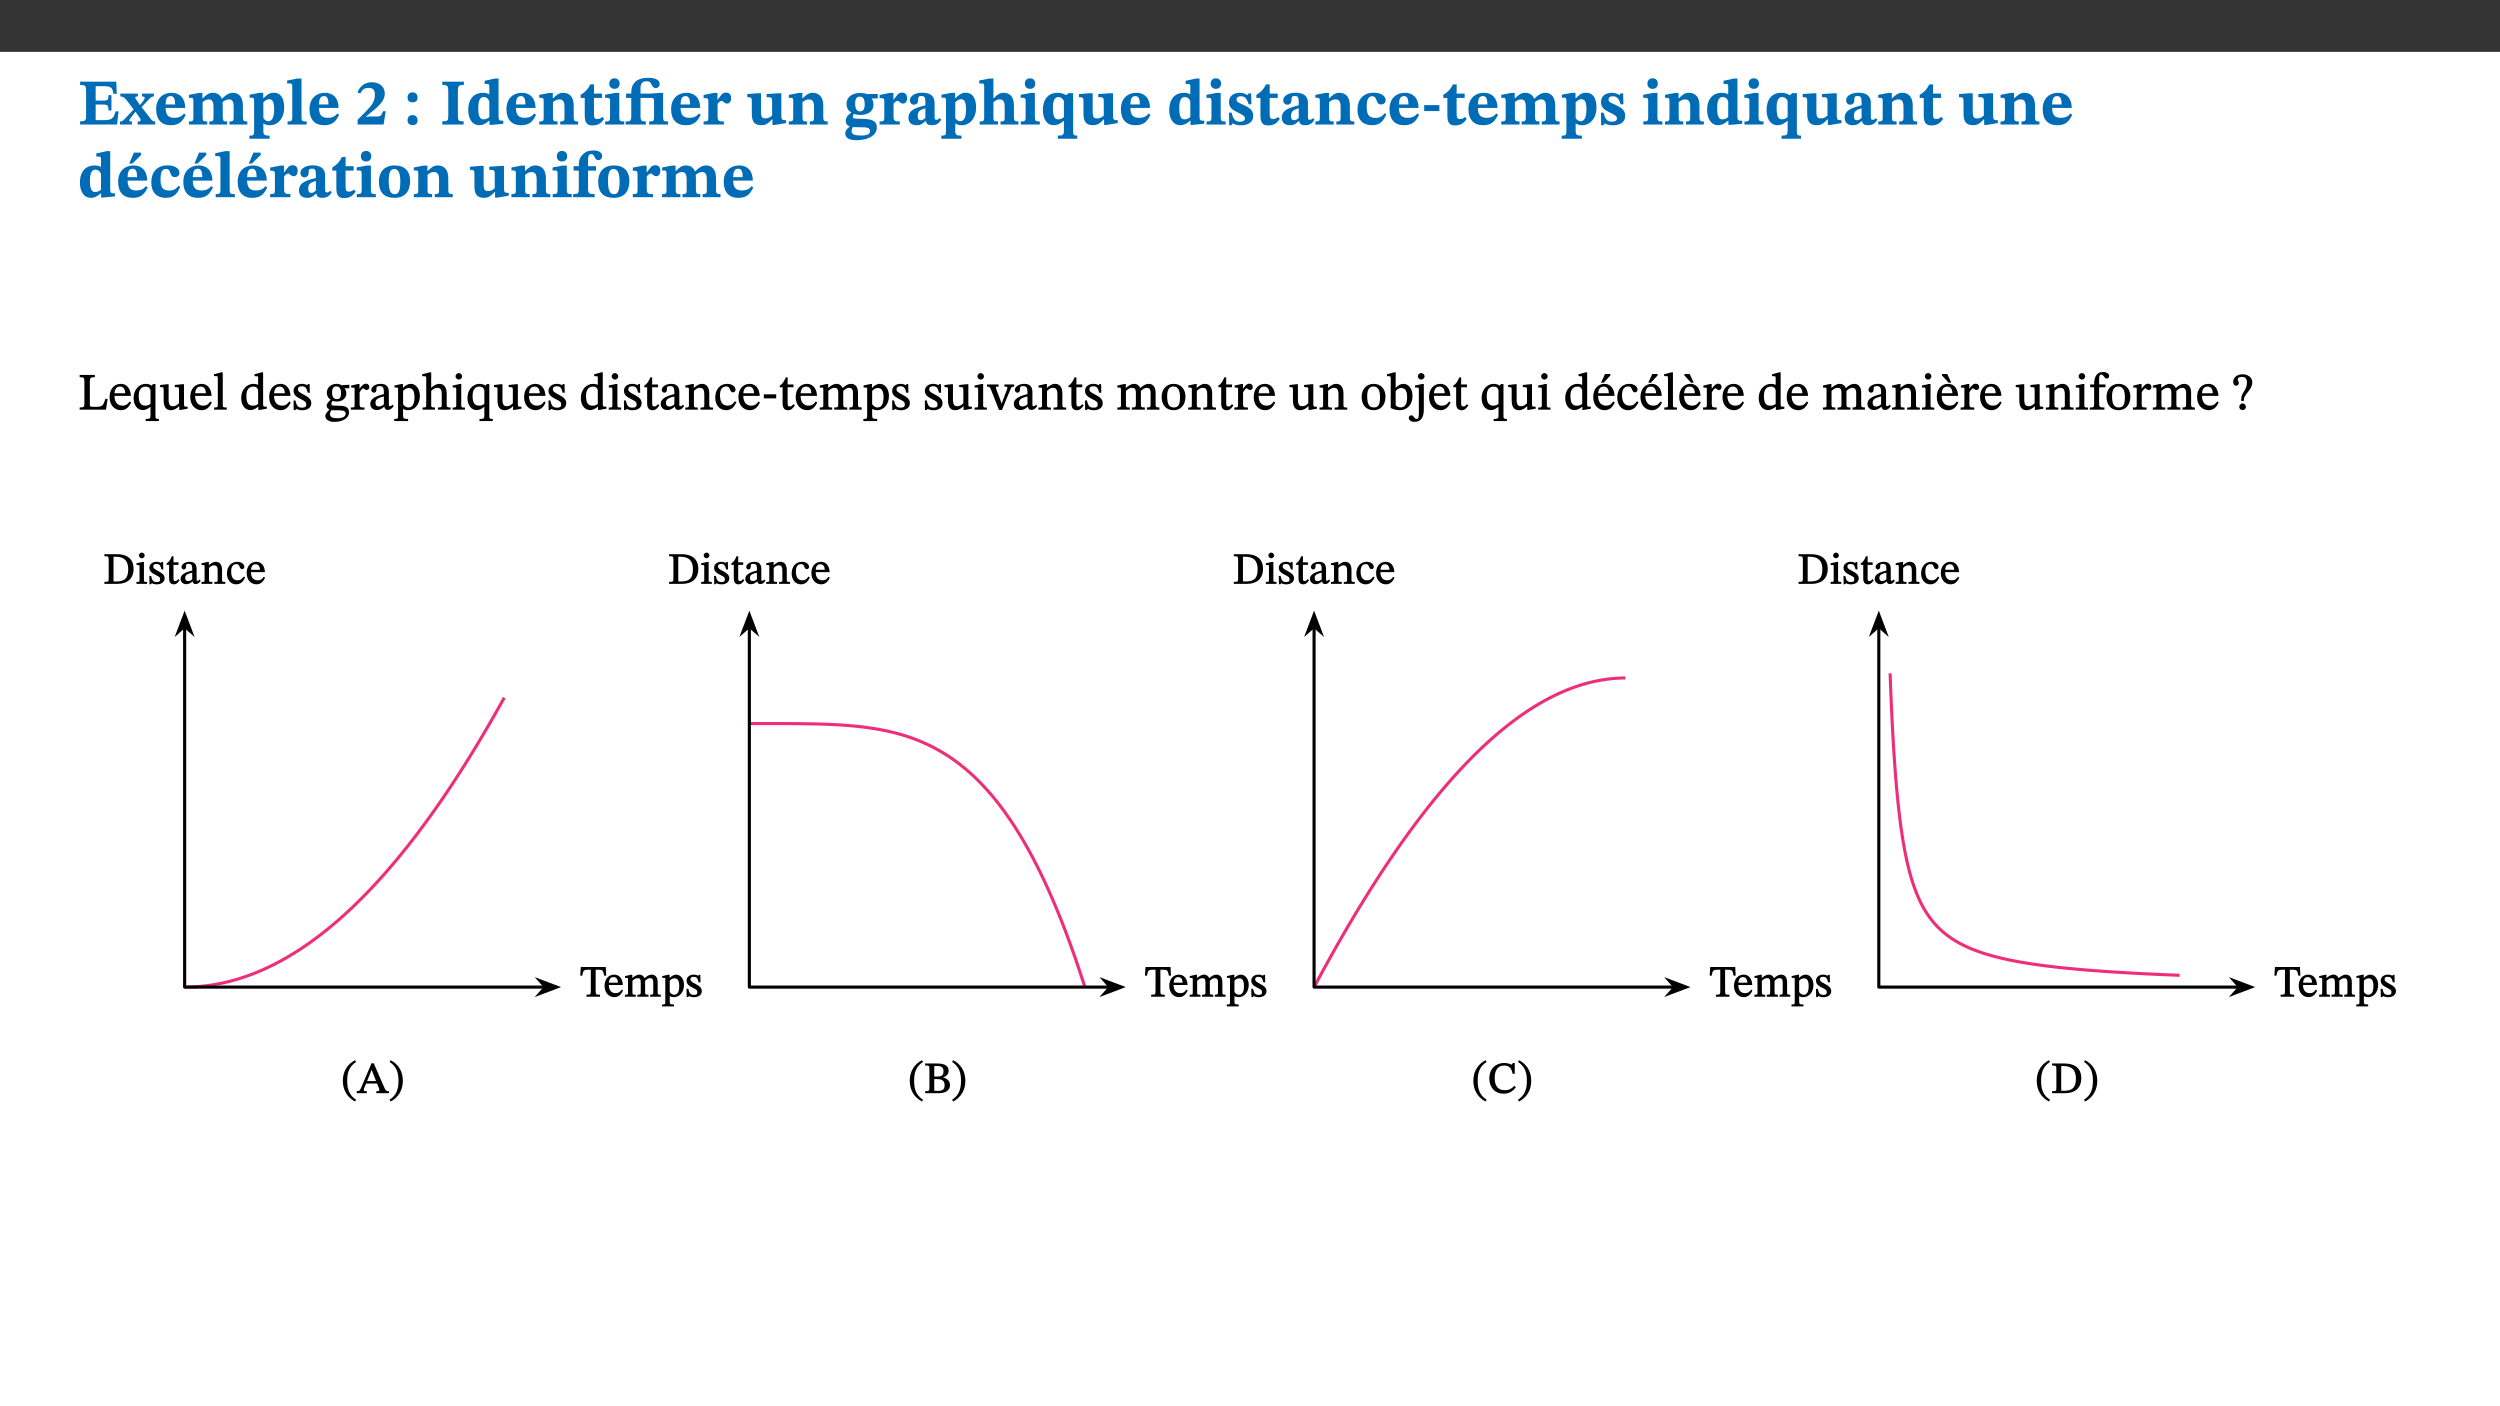
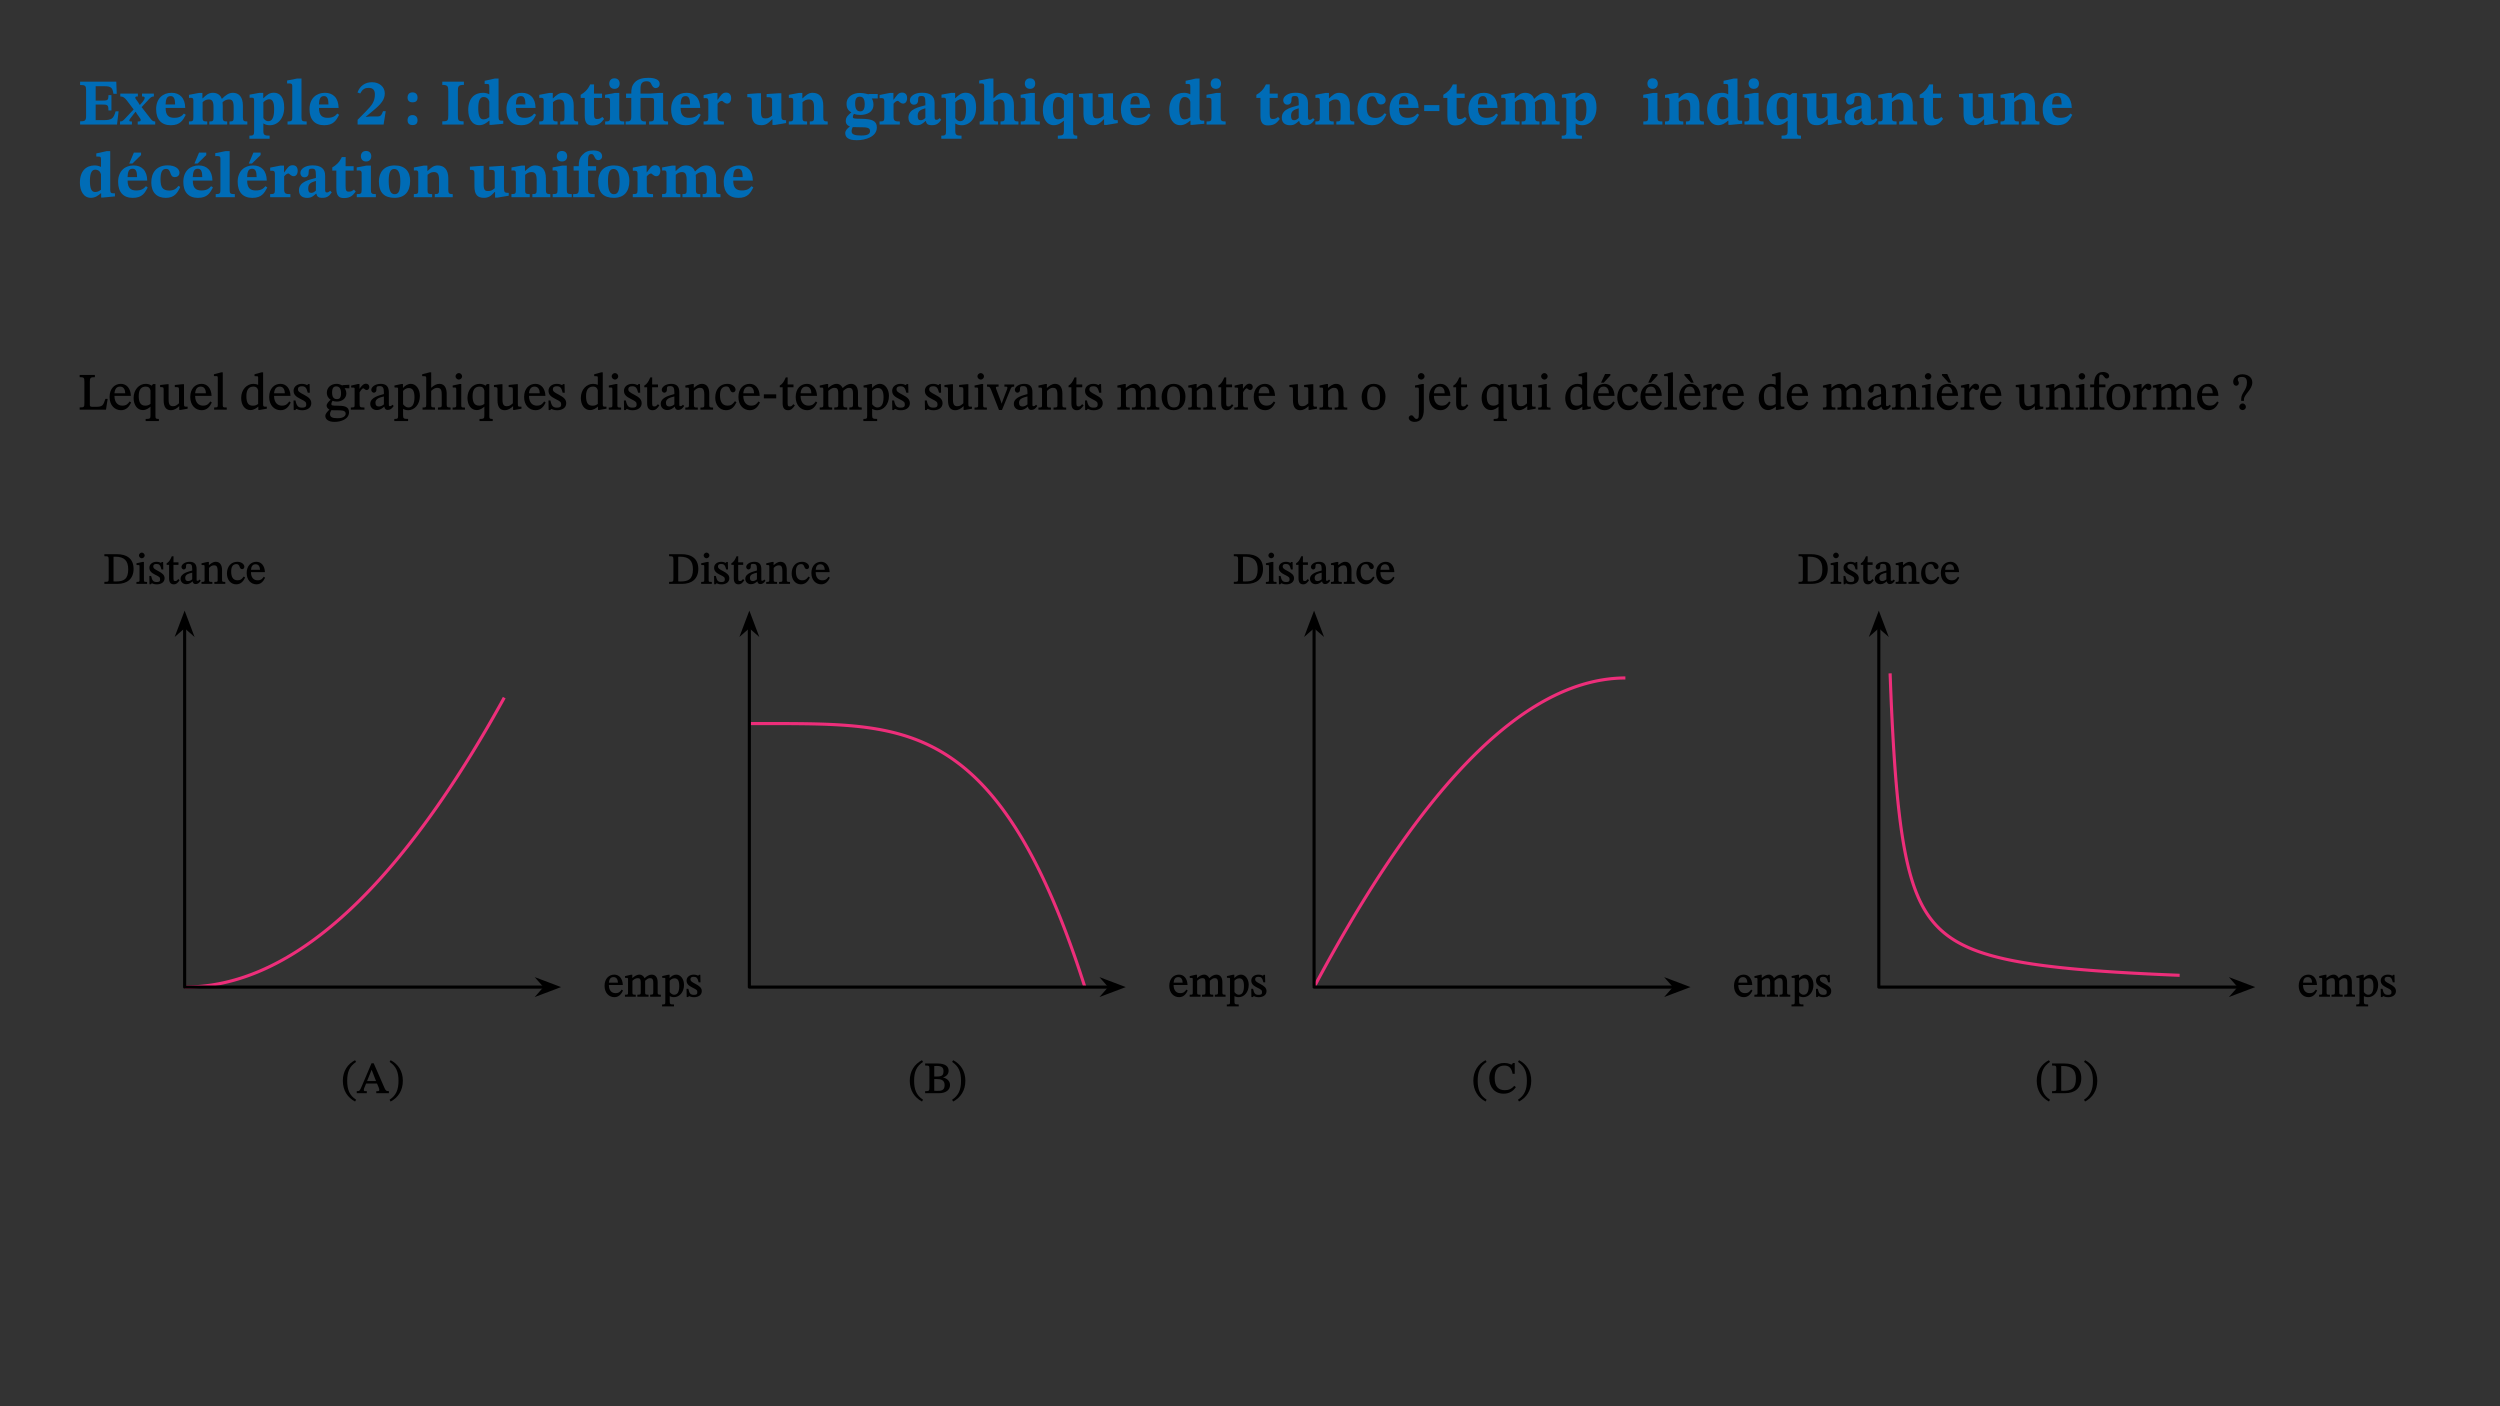
<svg xmlns="http://www.w3.org/2000/svg" xmlns:xlink="http://www.w3.org/1999/xlink" viewBox="0 0 960 540" version="1.1">
  <rect x="0" y="0" width="960" height="540" fill="#333333" stroke="none" />
  <defs>
    <g>
      <symbol overflow="visible" id="glyph0-0">
        <path style="stroke:none;" d="M 7.938 -4.281 L 7.938 -4.688 C 7.938 -7.391 11.922 -9.312 11.922 -12.953 C 11.922 -15.531 9.766 -16.75 7.328 -16.75 C 4.828 -16.75 3.125 -15.234 3.125 -13.234 C 3.125 -12.062 3.594 -11.422 4.391 -11.422 C 4.984 -11.422 5.5 -11.828 5.5 -12.594 C 5.5 -13.531 4.984 -13.562 4.984 -14.375 C 4.984 -15.141 5.656 -15.641 7.109 -15.641 C 8.703 -15.641 9.688 -14.844 9.688 -12.891 C 9.688 -9.062 6.938 -8.156 6.938 -4.938 L 6.938 -4.219 L 7.938 -4.219 Z M 8.875 -1.266 C 8.875 -2.031 8.344 -2.828 7.484 -2.828 C 6.562 -2.828 6.016 -2.062 6.016 -1.266 C 6.016 -0.453 6.5 0.203 7.453 0.203 C 8.344 0.203 8.875 -0.469 8.875 -1.266 Z M 14.75 4.109 L 14.75 -19.625 L 0.25 -19.625 L 0.25 4.188 L 14.75 4.188 Z M 13.453 2.703 L 1.516 2.703 L 1.516 -18.188 L 13.453 -18.188 Z M 13.453 2.703 " />
      </symbol>
      <symbol overflow="visible" id="glyph0-1">
        <path style="stroke:none;" d="M 15.656 -5.062 L 14.5 -5.062 C 13.703 -2.234 13.016 -1.688 9.766 -1.688 L 6.844 -1.688 L 6.844 -7.688 L 9.047 -7.688 C 11.516 -7.688 11.75 -7.531 11.75 -5.406 L 12.906 -5.406 L 12.906 -11.297 L 11.75 -11.297 C 11.75 -9.266 11.516 -9.188 9.047 -9.188 L 6.844 -9.188 L 6.844 -14.719 L 10.109 -14.719 C 12.859 -14.719 13.312 -14.094 13.672 -11.797 L 14.938 -11.797 L 14.766 -16.453 L 0.875 -16.453 L 0.875 -15.188 C 2.906 -15.188 3.172 -14.891 3.172 -13.031 L 3.172 -3.203 C 3.172 -1.359 2.547 -1.234 0.875 -1.234 L 0.875 0 L 15.047 0 Z M 15.656 -5.062 " />
      </symbol>
      <symbol overflow="visible" id="glyph0-2">
        <path style="stroke:none;" d="M 13.359 -0.078 L 13.359 -1.172 C 12.344 -1.172 11.969 -1.688 11.219 -2.703 L 8.125 -6.688 L 10.922 -9.688 C 11.578 -10.406 12 -10.781 12.844 -10.781 L 12.844 -11.891 L 8.281 -11.891 L 8.281 -10.781 C 8.969 -10.781 9.297 -10.656 9.297 -10.281 C 9.297 -9.891 9.25 -9.641 8.453 -8.625 L 7.516 -7.578 L 7.359 -7.578 L 6.938 -8.328 C 5.891 -9.859 5.703 -9.969 5.703 -10.328 C 5.703 -10.734 6 -10.781 6.688 -10.781 L 6.688 -11.891 L -0.047 -11.891 L -0.047 -10.781 C 0.938 -10.781 1.562 -10.406 2.453 -9.25 L 5.078 -5.797 L 1.906 -2.422 C 1.047 -1.484 0.719 -1.172 -0.156 -1.172 L -0.156 0 L 4.406 0 L 4.406 -1.172 C 3.641 -1.172 3.422 -1.219 3.422 -1.531 C 3.422 -1.906 3.672 -2.188 4.156 -2.828 L 5.75 -4.875 L 5.875 -4.875 L 6.312 -4.141 L 7.516 -2.406 C 7.688 -2.188 7.781 -1.984 7.781 -1.766 C 7.781 -1.266 7.484 -1.172 6.641 -1.172 L 6.641 0 L 13.359 0 Z M 13.359 -0.078 " />
      </symbol>
      <symbol overflow="visible" id="glyph0-3">
        <path style="stroke:none;" d="M 11.469 -4.219 C 10.656 -3.203 9.672 -2.578 7.734 -2.578 C 5.625 -2.578 4.438 -3.547 4.438 -6.375 L 11.969 -6.375 C 11.922 -10.188 9.859 -12.188 6.734 -12.188 C 3.516 -12.188 0.797 -10.141 0.797 -5.875 C 0.797 -1.938 2.797 0.266 6.422 0.266 C 10.094 0.266 11.078 -1.703 12.172 -3.719 Z M 4.406 -7.609 C 4.516 -10.016 5 -10.922 6.391 -10.922 C 7.703 -10.922 8.078 -9.641 8.078 -7.703 L 4.406 -7.703 Z M 4.406 -7.609 " />
      </symbol>
      <symbol overflow="visible" id="glyph0-4">
        <path style="stroke:none;" d="M 13.609 -7.266 C 13.609 -7.734 13.578 -8.172 13.531 -8.547 C 14.172 -9.188 15.062 -9.641 15.984 -9.641 C 17.156 -9.641 17.797 -9.047 17.797 -6.719 L 17.797 -2.844 C 17.797 -1.469 17.641 -1.172 16.188 -1.172 L 16.188 0 L 23.047 0 L 23.047 -1.172 C 21.609 -1.172 21.344 -1.484 21.344 -2.844 L 21.344 -7.266 C 21.344 -10.531 19.844 -12.188 17.516 -12.188 C 15.859 -12.188 14.578 -11.156 13.375 -9.938 L 13.203 -9.938 C 12.688 -11.453 11.375 -12.188 9.781 -12.188 C 8.047 -12.188 7.016 -11.125 5.953 -10.094 L 5.797 -10.094 L 5.797 -12.125 L 4.453 -12.125 L 0.641 -11.406 L 0.641 -10.234 C 0.641 -10.234 0.891 -10.266 1.312 -10.266 C 2 -10.266 2.328 -10.141 2.328 -9.219 L 2.328 -2.844 C 2.328 -1.484 2.25 -1.172 0.625 -1.172 L 0.625 0 L 7.656 0 L 7.656 -1.172 C 6.016 -1.172 5.875 -1.484 5.875 -2.844 L 5.875 -8.578 C 6.547 -9.25 7.328 -9.641 8.234 -9.641 C 9.391 -9.641 10.062 -9.047 10.062 -6.719 L 10.062 -2.844 C 10.062 -1.469 9.938 -1.172 8.453 -1.172 L 8.453 0 L 15.312 0 L 15.312 -1.172 C 13.875 -1.172 13.609 -1.484 13.609 -2.844 Z M 13.609 -7.266 " />
      </symbol>
      <symbol overflow="visible" id="glyph0-5">
        <path style="stroke:none;" d="M 5.656 -12.172 L 4.234 -12.172 L 0.422 -11.469 L 0.422 -10.281 C 0.422 -10.281 0.891 -10.312 1.219 -10.312 C 2.031 -10.312 2.156 -10.062 2.156 -9.062 L 2.156 2.609 C 2.156 3.984 1.906 4.281 0.344 4.281 L 0.344 5.453 L 8.109 5.453 L 8.109 4.266 C 6.172 4.266 5.703 4.047 5.703 2.422 L 5.703 -0.375 L 5.797 -0.375 C 6.547 0.094 7.281 0.266 8.234 0.266 C 11.219 0.266 13.703 -2.328 13.703 -6.547 C 13.703 -10.438 12.094 -12.219 9.719 -12.219 C 8.078 -12.219 7.062 -11.406 5.797 -10.141 L 5.656 -10.141 Z M 5.703 -8.531 C 6.219 -9.047 6.984 -9.719 7.984 -9.719 C 9.188 -9.719 9.844 -8.703 9.844 -5.844 C 9.844 -2.375 8.891 -1.281 7.609 -1.281 C 6.609 -1.281 6.047 -1.984 5.703 -2.5 Z M 5.703 -8.531 " />
      </symbol>
      <symbol overflow="visible" id="glyph0-6">
        <path style="stroke:none;" d="M 7.812 -1.172 C 6.016 -1.172 5.828 -1.438 5.828 -2.844 L 5.828 -17.672 L 4.188 -17.672 L 0.297 -16.906 L 0.297 -15.766 C 0.297 -15.766 0.672 -15.781 1.062 -15.781 C 1.688 -15.781 2.281 -15.766 2.281 -14.812 L 2.281 -2.844 C 2.281 -1.484 2.109 -1.172 0.469 -1.172 L 0.469 0 L 7.812 0 Z M 7.812 -1.172 " />
      </symbol>
      <symbol overflow="visible" id="glyph0-7">
        <path style="stroke:none;" d="M 11.469 -5.125 L 10.438 -5.125 C 9.844 -3.547 9.516 -3.094 8.203 -3.094 L 5.359 -3.094 L 3.797 -2.922 L 3.797 -2.969 L 6.672 -5.359 C 9.641 -7.812 11.109 -9.547 11.109 -11.969 C 11.109 -14.469 9.047 -16.25 6.188 -16.25 C 3.516 -16.25 1.562 -14.812 0.625 -12.312 L 1.703 -11.922 C 2.609 -13.734 3.594 -14.078 4.984 -14.078 C 6.641 -14.078 7.312 -13.141 7.312 -11.594 C 7.312 -8.891 6.172 -7.406 3.891 -5.078 L 0.672 -1.812 L 0.672 0 L 10.656 0 Z M 11.469 -5.125 " />
      </symbol>
      <symbol overflow="visible" id="glyph0-8">
        <path style="stroke:none;" d="M 5.594 -10.328 C 5.625 -11.516 4.938 -12.344 3.688 -12.344 C 2.359 -12.344 1.766 -11.516 1.766 -10.359 C 1.766 -9.188 2.406 -8.531 3.688 -8.531 C 4.984 -8.531 5.578 -9.141 5.594 -10.328 Z M 5.594 -1.609 C 5.625 -2.797 4.938 -3.625 3.688 -3.625 C 2.359 -3.625 1.766 -2.797 1.766 -1.641 C 1.766 -0.469 2.406 0.203 3.688 0.203 C 4.984 0.203 5.578 -0.422 5.594 -1.609 Z M 5.594 -1.609 " />
      </symbol>
      <symbol overflow="visible" id="glyph0-9">
        <path style="stroke:none;" d="M 3.172 -3.641 C 3.172 -1.516 3.047 -1.234 0.875 -1.234 L 0.875 0 L 9.062 0 L 9.062 -1.234 C 6.969 -1.234 6.859 -1.531 6.859 -3.641 L 6.859 -12.734 C 6.859 -14.672 6.969 -15.219 9.172 -15.219 L 9.172 -16.453 L 0.875 -16.453 L 0.875 -15.219 C 3 -15.219 3.172 -14.688 3.172 -12.734 Z M 3.172 -3.641 " />
      </symbol>
      <symbol overflow="visible" id="glyph0-10">
        <path style="stroke:none;" d="M 14.25 -0.375 L 14.25 -1.484 L 13.734 -1.484 C 12.812 -1.484 12.438 -1.641 12.438 -2.906 L 12.438 -17.672 L 11.047 -17.672 L 7.094 -16.797 L 7.094 -15.594 C 7.094 -15.594 7.562 -15.594 7.812 -15.594 C 8.75 -15.594 8.891 -15.469 8.891 -14.375 L 8.891 -11.641 L 8.828 -11.641 C 8 -12.047 7.188 -12.188 6.422 -12.188 C 3.297 -12.188 0.797 -10.141 0.797 -5.578 C 0.797 -2.406 2.188 0.25 5.031 0.25 C 6.672 0.25 7.906 -0.672 8.797 -1.469 L 8.953 -1.469 L 8.953 0.125 L 9.812 0.125 L 14.25 -0.297 Z M 8.891 -2.844 C 8.078 -2.281 7.578 -1.984 6.609 -1.984 C 5.297 -1.984 4.641 -3.203 4.641 -6.312 C 4.641 -9.297 5.406 -10.562 6.672 -10.562 C 8.031 -10.562 8.672 -9.672 8.891 -8.766 Z M 8.891 -2.844 " />
      </symbol>
      <symbol overflow="visible" id="glyph0-11">
        <path style="stroke:none;" d="M 13.859 -7.266 C 13.859 -10.531 12.344 -12.188 9.734 -12.188 C 8.25 -12.188 7.188 -11.297 5.953 -10.094 L 5.828 -10.094 L 5.828 -12.125 L 4.453 -12.125 L 0.641 -11.406 L 0.641 -10.234 C 0.641 -10.234 0.891 -10.266 1.312 -10.266 C 2 -10.266 2.328 -10.141 2.328 -9.219 L 2.328 -2.844 C 2.328 -1.484 2.25 -1.172 0.625 -1.172 L 0.625 0 L 7.656 0 L 7.656 -1.172 C 6.016 -1.172 5.891 -1.484 5.891 -2.844 L 5.891 -8.594 C 6.609 -9.188 7.281 -9.641 8.297 -9.641 C 9.609 -9.641 10.312 -9.047 10.312 -6.719 L 10.312 -2.844 C 10.312 -1.469 10.141 -1.172 8.672 -1.172 L 8.672 0 L 15.562 0 L 15.562 -1.172 C 14.125 -1.172 13.859 -1.484 13.859 -2.844 Z M 13.859 -7.266 " />
      </symbol>
      <symbol overflow="visible" id="glyph0-12">
        <path style="stroke:none;" d="M 8.844 -2.922 C 8.25 -2.422 7.828 -2.125 6.859 -2.125 C 5.922 -2.125 5.625 -2.5 5.625 -4.312 L 5.625 -10.203 L 8.719 -10.203 L 8.719 -11.891 L 5.625 -11.891 L 5.656 -15.406 L 4.188 -15.406 C 3.172 -13.234 1.906 -12.234 0.516 -11.406 L 0.516 -10.203 L 2.078 -10.203 L 2.078 -3.438 C 2.078 -0.594 3.047 0.344 4.984 0.344 C 7.578 0.344 8.453 -0.766 9.516 -2.156 Z M 8.844 -2.922 " />
      </symbol>
      <symbol overflow="visible" id="glyph0-13">
        <path style="stroke:none;" d="M 7.781 -1.172 C 6.125 -1.172 5.875 -1.438 5.875 -2.875 L 5.875 -12.125 L 4.141 -12.125 L 0.422 -11.422 L 0.422 -10.234 C 0.422 -10.234 0.719 -10.266 1.062 -10.266 C 1.812 -10.266 2.328 -10.234 2.328 -9.125 L 2.328 -2.797 C 2.328 -1.391 2.062 -1.172 0.453 -1.172 L 0.453 0 L 7.781 0 Z M 4.016 -17.75 C 2.75 -17.75 2.031 -16.875 2.031 -15.719 C 2.031 -14.547 2.781 -13.703 4.016 -13.703 C 5.328 -13.703 6.016 -14.547 6.016 -15.734 C 6.016 -16.875 5.328 -17.75 4.016 -17.75 Z M 4.016 -17.75 " />
      </symbol>
      <symbol overflow="visible" id="glyph0-14">
        <path style="stroke:none;" d="M 16.453 -1.172 C 14.797 -1.172 14.547 -1.438 14.547 -2.875 L 14.547 -12.125 L 12.891 -12.125 L 9.844 -11.891 L 5.875 -11.891 L 5.875 -13.906 C 5.875 -16.031 6.766 -16.609 8.234 -16.609 C 8.969 -16.609 9.594 -16.484 9.969 -15.641 C 10.391 -14.672 10.859 -14 11.75 -14 C 12.359 -14 13.234 -14.422 13.234 -15.609 C 13.234 -17.344 11.172 -17.938 8.828 -17.938 C 6.547 -17.938 4.828 -17.391 3.719 -16.25 C 2.484 -14.891 2.328 -13.734 2.328 -11.891 L 0.328 -11.891 L 0.328 -10.203 L 2.328 -10.203 L 2.328 -3.297 C 2.328 -1.359 1.953 -1.172 0.156 -1.172 L 0.156 0 L 7.938 0 L 7.938 -1.172 C 6.375 -1.172 5.875 -1.359 5.875 -3.297 L 5.875 -10.203 L 10.094 -10.203 C 10.688 -10.188 11.078 -10.094 11.078 -9.125 L 11.078 -2.797 C 11.078 -1.391 10.797 -1.172 9.188 -1.172 L 9.188 0 L 16.453 0 Z M 16.453 -1.172 " />
      </symbol>
      <symbol overflow="visible" id="glyph0-15">
        <path style="stroke:none;" d="M 5.828 -12.125 L 4.406 -12.125 L 0.516 -11.344 L 0.516 -10.141 C 0.516 -10.141 0.797 -10.156 1.281 -10.156 C 2.156 -10.156 2.328 -9.734 2.328 -8.844 L 2.328 -2.781 C 2.328 -1.391 2.109 -1.172 0.5 -1.172 L 0.5 0 L 8.281 0 L 8.281 -1.172 C 6.516 -1.172 5.875 -1.344 5.875 -2.953 L 5.875 -8 C 6.438 -8.656 6.969 -9.094 7.516 -9.094 C 7.906 -9.094 8.469 -8.047 9.562 -8.047 C 10.312 -8.047 11.078 -8.703 11.078 -10.141 C 11.078 -11.406 10.453 -12.266 9.172 -12.266 C 7.609 -12.266 7.234 -11.25 5.922 -9.547 L 5.828 -9.547 Z M 5.828 -12.125 " />
      </symbol>
      <symbol overflow="visible" id="glyph0-16">
        <path style="stroke:none;" d="M 15.234 -1.656 L 15.094 -1.656 C 13.75 -1.656 13.406 -1.859 13.406 -3.422 L 13.406 -12.016 L 12.391 -12.016 L 7.75 -11.703 L 7.75 -10.5 C 9.391 -10.5 9.859 -10.5 9.859 -9.062 L 9.859 -3.438 C 8.953 -2.672 8.375 -2.359 7.328 -2.359 C 6.266 -2.359 5.594 -2.547 5.594 -4.906 L 5.594 -12.016 L 4.438 -12.016 L 0.328 -11.703 L 0.328 -10.5 C 1.656 -10.484 2.062 -10.5 2.062 -8.969 L 2.062 -4.188 C 2.062 -0.922 3.25 0.25 5.719 0.25 C 7.391 0.25 8.281 -0.344 9.844 -2 L 9.984 -2 L 9.984 0.156 L 10.953 0.156 L 15.234 -0.562 Z M 15.234 -1.656 " />
      </symbol>
      <symbol overflow="visible" id="glyph0-17">
        <path style="stroke:none;" d="M 2.797 -4.656 C 1.656 -3.672 0.672 -2.953 0.672 -1.359 C 0.672 0.125 1.859 0.625 2.328 0.75 L 2.328 0.672 C 1.062 1.656 0.469 2.359 0.469 3.297 C 0.469 4.828 1.469 6.016 4.906 6.016 C 8.031 6.016 12.594 4.812 12.594 1.109 C 12.594 -1.406 10.797 -2.156 6.641 -2.203 C 3.672 -2.234 3.391 -2.328 3.391 -2.922 C 3.391 -3.344 3.516 -3.672 3.797 -4.109 C 4.562 -3.812 5.359 -3.688 6.219 -3.688 C 8.766 -3.688 11.297 -4.734 11.297 -7.609 C 11.297 -8.891 10.922 -9.594 10.625 -10.062 L 10.625 -10.016 L 12.938 -10.016 L 12.938 -11.719 L 9.438 -11.719 L 9.438 -11.578 C 9.438 -11.578 7.781 -12.125 6.125 -12.125 C 3.562 -12.125 0.969 -10.828 0.969 -7.953 C 0.969 -5.828 2.031 -5.125 2.797 -4.688 Z M 6.047 -10.703 C 7.234 -10.703 7.938 -9.906 7.938 -7.812 C 7.938 -5.594 7.188 -5.062 6.188 -5.062 C 5.062 -5.062 4.266 -5.828 4.266 -8.047 C 4.266 -10.109 5 -10.703 6.047 -10.703 Z M 3.344 0.984 C 3.719 0.984 4.484 1.016 6.438 1.047 C 8.344 1.062 9.984 1.047 9.984 2.5 C 9.984 3.469 9.375 4.219 6.562 4.219 C 3.922 4.219 2.906 3.719 2.906 2.609 C 2.906 2 3.125 1.391 3.328 0.984 Z M 3.344 0.984 " />
      </symbol>
      <symbol overflow="visible" id="glyph0-18">
        <path style="stroke:none;" d="M 7.484 -1.391 C 7.703 -0.25 8.203 0.25 9.844 0.25 C 11.703 0.25 12.547 -0.562 13.406 -1.859 L 12.812 -2.453 C 12.438 -2.078 12.016 -1.812 11.625 -1.812 C 11.109 -1.812 10.859 -1.906 10.859 -2.906 L 10.859 -8.281 C 10.859 -11 9.141 -12.219 6.047 -12.219 C 3.172 -12.219 1.359 -10.828 1.359 -9.344 C 1.359 -8.234 2.156 -7.609 2.875 -7.609 C 3.734 -7.609 4.516 -8.125 4.516 -9.266 C 4.516 -10.688 4.781 -10.953 5.781 -10.953 C 6.969 -10.953 7.312 -10.578 7.312 -8.469 L 7.312 -7.391 C 4.953 -6.688 0.812 -6.078 0.812 -2.625 C 0.812 -0.625 2.125 0.266 3.938 0.266 C 5.656 0.266 6.188 -0.344 7.328 -1.312 L 7.484 -1.312 Z M 7.312 -2.547 C 6.594 -1.859 6.141 -1.656 5.5 -1.656 C 4.734 -1.656 4.359 -2.109 4.359 -3.328 C 4.359 -5.172 5.375 -5.656 7.312 -6.25 Z M 7.312 -2.547 " />
      </symbol>
      <symbol overflow="visible" id="glyph0-19">
        <path style="stroke:none;" d="M 5.828 -8.594 C 6.812 -9.422 7.391 -9.641 8.25 -9.641 C 10.094 -9.641 10.156 -8.078 10.156 -6.188 L 10.156 -2.781 C 10.156 -1.531 10.094 -1.172 8.547 -1.172 L 8.547 0 L 15.438 0 L 15.438 -1.172 C 13.984 -1.172 13.703 -1.516 13.703 -2.844 L 13.703 -7.391 C 13.703 -10.484 12.312 -12.188 9.766 -12.188 C 8.25 -12.188 7.281 -11.5 5.953 -10.109 L 5.828 -10.109 L 5.828 -17.672 L 4.281 -17.672 L 0.375 -16.906 L 0.375 -15.734 C 0.375 -15.734 0.688 -15.781 1.094 -15.781 C 1.766 -15.781 2.281 -15.734 2.281 -14.875 L 2.281 -2.656 C 2.281 -1.281 1.891 -1.172 0.547 -1.172 L 0.547 0 L 7.609 0 L 7.609 -1.172 C 5.922 -1.172 5.828 -1.562 5.828 -2.75 Z M 5.828 -8.594 " />
      </symbol>
      <symbol overflow="visible" id="glyph0-20">
        <path style="stroke:none;" d="M 14 5.375 L 14 4.266 C 12.609 4.266 12.422 3.891 12.422 2.656 L 12.422 -12.062 L 10.703 -12.062 L 9.734 -11.281 C 8.547 -11.938 7.516 -12.188 6.5 -12.188 C 2.75 -12.188 0.797 -9.594 0.797 -5.547 C 0.797 -2.375 2.203 0.25 4.984 0.25 C 6.641 0.25 7.812 -0.594 8.75 -1.391 L 8.875 -1.391 L 8.875 2.422 C 8.875 3.891 8.625 4.266 6.547 4.266 L 6.547 5.453 L 14 5.453 Z M 8.875 -2.844 C 8.297 -2.422 7.688 -1.984 6.641 -1.984 C 4.984 -1.984 4.641 -3.859 4.641 -6.547 C 4.641 -9.266 5.422 -10.562 6.734 -10.562 C 7.75 -10.562 8.375 -10.016 8.875 -9.047 Z M 8.875 -2.844 " />
      </symbol>
      <symbol overflow="visible" id="glyph0-21">
-         <path style="stroke:none;" d="M 0.891 -4.453 L 0.984 0.297 L 1.766 0.297 L 2.297 -0.391 L 2.484 -0.391 C 3.125 -0.078 3.797 0.297 5.328 0.297 C 7.875 0.297 10.203 -0.562 10.203 -3.375 C 10.203 -5.594 8.672 -6.5 6.547 -7.516 C 4.812 -8.344 3.812 -8.547 3.812 -9.609 C 3.812 -10.328 4.312 -10.859 5.484 -10.859 C 6.812 -10.859 7.75 -10.203 8.453 -7.75 L 9.516 -7.75 L 9.422 -11.969 L 8.422 -11.969 L 8.047 -11.344 L 7.906 -11.344 C 7.516 -11.594 6.609 -12.188 5.156 -12.188 C 2.484 -12.188 0.922 -10.797 0.922 -8.719 C 0.922 -6.547 2.109 -5.672 4.219 -4.656 C 6.547 -3.562 7.031 -3.172 7.031 -2.375 C 7.031 -1.438 6.219 -1.094 5.062 -1.094 C 3.266 -1.094 2.453 -2.125 1.953 -4.562 L 0.875 -4.562 Z M 0.891 -4.453 " />
-       </symbol>
+         </symbol>
      <symbol overflow="visible" id="glyph0-22">
        <path style="stroke:none;" d="M 11.219 -4.344 C 10.281 -3.141 9.344 -2.547 7.656 -2.547 C 5 -2.547 4.312 -4.016 4.312 -6.859 C 4.312 -9.484 4.906 -10.859 6.422 -10.859 C 8.672 -10.859 7.516 -7.703 9.812 -7.703 C 10.75 -7.703 11.594 -8.297 11.594 -9.391 C 11.594 -10.922 9.906 -12.219 7.062 -12.219 C 2.781 -12.219 0.766 -9.422 0.766 -5.672 C 0.766 -1.812 2.906 0.266 6.344 0.266 C 9.672 0.266 10.859 -1.688 11.875 -3.922 Z M 11.219 -4.344 " />
      </symbol>
      <symbol overflow="visible" id="glyph0-23">
        <path style="stroke:none;" d="M 6.812 -5.25 L 6.812 -7.453 L 0.984 -7.453 L 0.984 -5.172 L 6.812 -5.172 Z M 6.812 -5.25 " />
      </symbol>
      <symbol overflow="visible" id="glyph0-24">
        <path style="stroke:none;" d="M 11.469 -4.219 C 10.656 -3.203 9.672 -2.578 7.734 -2.578 C 5.625 -2.578 4.438 -3.547 4.438 -6.375 L 11.969 -6.375 C 11.922 -10.188 9.859 -12.188 6.734 -12.188 C 3.516 -12.188 0.797 -10.141 0.797 -5.875 C 0.797 -1.938 2.797 0.266 6.422 0.266 C 10.094 0.266 11.078 -1.703 12.172 -3.719 Z M 4.406 -7.609 C 4.516 -10.016 5 -10.922 6.391 -10.922 C 7.703 -10.922 8.078 -9.641 8.078 -7.703 L 4.406 -7.703 Z M 5.109 -12.906 L 6.266 -12.906 L 9.609 -16.188 L 9.609 -17.125 L 6.844 -17.125 L 5.062 -12.906 Z M 5.109 -12.906 " />
      </symbol>
      <symbol overflow="visible" id="glyph0-25">
        <path style="stroke:none;" d="M 6.859 -12.188 C 2.703 -12.188 0.797 -9.484 0.797 -6.016 C 0.797 -1.703 2.906 0.25 6.797 0.25 C 10.688 0.25 12.781 -2.062 12.781 -6.297 C 12.781 -9.859 10.828 -12.188 6.859 -12.188 Z M 6.672 -10.828 C 8.297 -10.828 9.016 -9.188 9.016 -6.094 C 9.016 -2.672 8.5 -1.141 6.859 -1.141 C 5.25 -1.141 4.562 -2.719 4.562 -6.266 C 4.562 -9.094 5.078 -10.828 6.672 -10.828 Z M 6.672 -10.828 " />
      </symbol>
      <symbol overflow="visible" id="glyph0-26">
        <path style="stroke:none;" d="M 0.328 -11.797 L 0.328 -10.203 L 2.328 -10.203 L 2.328 -3.391 C 2.328 -1.312 2 -1.172 0.156 -1.172 L 0.156 0 L 8.422 0 L 8.422 -1.172 C 6.297 -1.172 5.875 -1.406 5.875 -3.391 L 5.875 -10.203 L 8.969 -10.203 L 8.969 -11.891 L 5.875 -11.891 L 5.875 -13.953 C 5.875 -15.891 6.172 -16.547 7.141 -16.547 C 7.578 -16.547 7.859 -16.5 8.297 -15.594 C 8.75 -14.625 9.062 -14.219 9.844 -14.219 C 10.5 -14.219 11.281 -14.688 11.281 -15.719 C 11.281 -17.344 9.734 -17.938 7.906 -17.938 C 5.953 -17.938 4.812 -17.422 3.719 -16.25 C 2.453 -14.922 2.328 -13.734 2.328 -11.891 L 0.328 -11.891 Z M 0.328 -11.797 " />
      </symbol>
      <symbol overflow="visible" id="glyph1-0">
        <path style="stroke:none;" d="M 6.5 -3.5 L 6.5 -3.828 C 6.5 -6 9.703 -7.547 9.703 -10.484 C 9.703 -12.547 7.844 -13.594 5.891 -13.594 C 3.891 -13.594 2.375 -12.312 2.375 -10.703 C 2.375 -9.766 2.891 -9.188 3.531 -9.188 C 4 -9.188 4.547 -9.562 4.547 -10.188 C 4.547 -10.938 4.125 -10.953 4.125 -11.609 C 4.125 -12.234 4.547 -12.578 5.719 -12.578 C 7 -12.578 7.656 -12 7.656 -10.422 C 7.656 -7.344 5.438 -6.609 5.438 -4.031 L 5.438 -3.391 L 6.5 -3.391 Z M 7.25 -1.078 C 7.25 -1.688 6.719 -2.391 6.016 -2.391 C 5.281 -2.391 4.703 -1.719 4.703 -1.078 C 4.703 -0.422 5.219 0.156 6 0.156 C 6.719 0.156 7.25 -0.438 7.25 -1.078 Z M 11.969 3.25 L 11.969 -15.891 L 0.062 -15.891 L 0.062 3.359 L 11.969 3.359 Z M 10.812 2.047 L 1.328 2.047 L 1.328 -14.625 L 10.672 -14.625 L 10.672 2.047 Z M 10.812 2.047 " />
      </symbol>
      <symbol overflow="visible" id="glyph1-1">
        <path style="stroke:none;" d="M 11.312 -4.141 L 10.578 -4.141 C 9.766 -1.688 9.578 -1.094 6.906 -1.094 L 6 -1.094 C 4.828 -1.094 4.609 -1.141 4.609 -2.016 L 4.609 -10.656 C 4.609 -12.219 4.828 -12.484 6.547 -12.484 L 6.547 -13.344 L 0.703 -13.344 L 0.703 -12.484 C 2.438 -12.484 2.516 -12.219 2.516 -10.672 L 2.516 -2.562 C 2.516 -1.016 2.438 -0.859 0.703 -0.859 L 0.703 0 L 10.812 0 L 11.453 -4.141 Z M 11.312 -4.141 " />
      </symbol>
      <symbol overflow="visible" id="glyph1-2">
        <path style="stroke:none;" d="M 8.172 -3.062 C 7.531 -2.234 7.016 -1.547 5.406 -1.547 C 3.812 -1.547 2.406 -2.672 2.406 -5.297 L 8.719 -5.297 C 8.609 -8.203 7.047 -9.922 4.875 -9.922 C 2.547 -9.922 0.531 -8.188 0.531 -4.859 C 0.531 -1.656 2.531 0.203 4.922 0.203 C 6.969 0.203 8.047 -1.172 8.812 -2.75 L 8.234 -3.172 Z M 2.391 -6.156 C 2.547 -8.016 3.234 -8.859 4.578 -8.859 C 6 -8.859 6.516 -7.625 6.547 -6.297 L 2.406 -6.297 Z M 2.391 -6.156 " />
      </symbol>
      <symbol overflow="visible" id="glyph1-3">
        <path style="stroke:none;" d="M 10.219 4.266 L 10.219 3.562 C 8.984 3.562 8.906 3.359 8.906 2.344 L 8.906 -9.844 L 7.969 -9.844 L 7.469 -9.219 C 6.75 -9.703 6 -9.922 5.156 -9.922 C 2.625 -9.922 0.516 -7.688 0.516 -4.5 C 0.516 -1.734 1.969 0.156 4.047 0.156 C 5.344 0.156 6.281 -0.516 7.109 -1.25 L 7 -1.25 L 7 2.125 C 7 3.359 6.891 3.562 5.141 3.562 L 5.141 4.375 L 10.219 4.375 Z M 7.031 -2.266 C 6.469 -1.812 5.969 -1.547 5 -1.547 C 3.016 -1.547 2.484 -3.094 2.484 -5.266 C 2.484 -7.75 3.469 -8.859 5.141 -8.859 C 6.203 -8.859 6.734 -8.406 7 -7.406 L 7 -2.234 Z M 7.031 -2.266 " />
      </symbol>
      <symbol overflow="visible" id="glyph1-4">
        <path style="stroke:none;" d="M 10.75 -1.156 L 10.562 -1.156 C 9.609 -1.156 9.484 -1.156 9.484 -2.328 L 9.484 -9.781 L 8.891 -9.781 L 5.953 -9.484 L 5.953 -8.672 C 7.375 -8.672 7.562 -8.688 7.562 -7.625 L 7.562 -2.453 C 6.812 -1.797 6.281 -1.328 5.266 -1.328 C 4.219 -1.328 3.578 -1.797 3.578 -3.828 L 3.578 -9.781 L 3.031 -9.781 L 0.312 -9.469 L 0.312 -8.672 C 1.531 -8.641 1.672 -8.688 1.672 -7.609 L 1.672 -3.562 C 1.672 -0.859 2.766 0.203 4.422 0.203 C 5.703 0.203 6.719 -0.438 7.734 -1.438 L 7.656 -1.438 L 7.656 0.094 L 8.234 0.094 L 10.875 -0.375 L 10.875 -1.156 Z M 10.75 -1.156 " />
      </symbol>
      <symbol overflow="visible" id="glyph1-5">
        <path style="stroke:none;" d="M 5.172 -0.844 C 3.75 -0.844 3.766 -0.969 3.766 -2.125 L 3.766 -14.328 L 3.141 -14.328 L 0.375 -13.594 L 0.375 -12.953 L 0.594 -12.875 C 0.594 -12.875 0.812 -12.875 1.156 -12.875 C 1.656 -12.875 1.859 -12.953 1.859 -12.125 L 1.859 -2.125 C 1.859 -1.016 1.906 -0.844 0.453 -0.844 L 0.453 0 L 5.297 0 L 5.297 -0.844 Z M 5.172 -0.844 " />
      </symbol>
      <symbol overflow="visible" id="glyph1-6">
        <path style="stroke:none;" d="M 10.359 -0.484 L 10.359 -1.156 L 9.828 -1.156 C 9.078 -1.156 8.938 -1.219 8.938 -2.25 L 8.938 -14.328 L 8.281 -14.328 L 5.641 -13.594 L 5.641 -12.922 L 5.859 -12.844 C 5.859 -12.844 6.109 -12.844 6.297 -12.844 C 7.078 -12.844 7.031 -12.797 7.031 -11.906 L 7.031 -9.547 C 6.641 -9.734 5.891 -9.922 5.234 -9.922 C 2.734 -9.922 0.516 -7.766 0.516 -4.484 C 0.516 -1.938 1.812 0.156 4.062 0.156 C 5.375 0.156 6.469 -0.641 7.188 -1.281 L 7.094 -1.281 L 7.094 0.094 L 7.688 0.094 L 10.359 -0.375 Z M 7.078 -2.234 C 6.375 -1.75 5.938 -1.531 5 -1.531 C 3.312 -1.531 2.516 -2.516 2.516 -5.266 C 2.516 -7.766 3.531 -8.859 5.203 -8.859 C 6.438 -8.859 6.875 -8.203 7.031 -7.391 L 7.031 -2.219 Z M 7.078 -2.234 " />
      </symbol>
      <symbol overflow="visible" id="glyph1-7">
        <path style="stroke:none;" d="M 0.641 -3.391 L 0.703 0.156 L 1.297 0.156 L 1.719 -0.297 C 2.234 -0.078 2.828 0.219 3.984 0.219 C 5.781 0.219 7.453 -0.625 7.453 -2.484 C 7.453 -3.969 6.438 -4.797 4.625 -5.75 C 2.953 -6.609 2.328 -7.016 2.328 -7.797 C 2.328 -8.688 2.906 -8.984 3.828 -8.984 C 5.047 -8.984 5.641 -8.531 6.094 -6.516 L 6.891 -6.516 L 6.812 -9.828 L 6.219 -9.828 L 5.875 -9.406 L 5.938 -9.406 C 5.438 -9.641 4.844 -9.922 3.844 -9.922 C 2.125 -9.922 0.656 -8.906 0.656 -7.266 C 0.656 -5.797 1.516 -5.016 3.328 -4.109 L 3.422 -4.062 C 5.281 -3.141 5.516 -2.891 5.516 -1.953 C 5.516 -1.016 4.938 -0.781 3.938 -0.781 C 2.469 -0.781 1.828 -1.328 1.391 -3.531 L 0.641 -3.531 Z M 0.641 -3.391 " />
      </symbol>
      <symbol overflow="visible" id="glyph1-8">
        <path style="stroke:none;" d="M 2.453 -3.891 C 1.516 -3.172 0.781 -2.234 0.781 -1.516 C 0.781 -0.953 1.25 -0.344 1.891 -0.016 L 1.891 -0.062 C 0.859 0.938 0.281 1.719 0.281 2.375 C 0.281 3.469 1.188 4.688 3.812 4.688 C 6.312 4.688 9.391 3.641 9.391 0.969 C 9.391 -1.312 7.344 -1.531 4.844 -1.531 C 3.016 -1.531 2.609 -1.594 2.609 -2.188 C 2.609 -2.531 2.891 -3.172 3.047 -3.391 C 3.531 -3.234 4.078 -3.109 4.719 -3.109 C 6.812 -3.109 8.359 -4.406 8.359 -6.25 C 8.359 -7.25 7.891 -8.016 7.656 -8.344 L 7.656 -8.266 L 9.516 -8.203 L 9.516 -9.578 L 6.828 -9.422 L 6.906 -9.203 C 6.906 -9.203 5.938 -9.922 4.625 -9.922 C 2.516 -9.922 0.875 -8.531 0.875 -6.531 C 0.875 -5.234 1.5 -4.297 2.406 -3.766 L 2.406 -3.859 Z M 4.484 -8.938 C 5.75 -8.938 6.328 -7.984 6.328 -6.375 C 6.328 -4.484 5.734 -4.062 4.734 -4.062 C 3.453 -4.062 2.891 -4.906 2.891 -6.609 C 2.891 -8.281 3.453 -8.938 4.484 -8.938 Z M 2.531 0.203 C 2.812 0.203 3.188 0.219 4.781 0.234 C 6.109 0.266 8.109 0.094 8.109 1.531 C 8.109 2.391 7.312 3.281 4.953 3.281 C 2.922 3.281 2.094 2.844 2.094 1.688 C 2.094 1.281 2.188 0.891 2.594 0.203 Z M 2.531 0.203 " />
      </symbol>
      <symbol overflow="visible" id="glyph1-9">
        <path style="stroke:none;" d="M 3.641 -9.859 L 3.172 -9.859 L 0.562 -9.25 L 0.562 -8.562 L 0.781 -8.484 C 0.781 -8.484 0.922 -8.484 1.312 -8.484 C 2.031 -8.484 1.891 -8.25 1.891 -7.531 L 1.891 -2.047 C 1.891 -0.938 1.891 -0.844 0.438 -0.844 L 0.438 0 L 5.672 0 L 5.672 -0.844 C 4.062 -0.844 3.812 -0.891 3.812 -2.156 L 3.812 -6.672 C 4.25 -7.406 4.797 -8.203 5.266 -8.203 C 5.5 -8.203 5.891 -7.531 6.547 -7.531 C 7 -7.531 7.547 -7.969 7.547 -8.719 C 7.547 -9.406 7.047 -9.984 6.281 -9.984 C 5.312 -9.984 4.625 -9.25 3.625 -7.812 L 3.766 -7.812 L 3.766 -9.859 Z M 3.641 -9.859 " />
      </symbol>
      <symbol overflow="visible" id="glyph1-10">
        <path style="stroke:none;" d="M 6 -1.359 C 6.109 -0.484 6.453 0.094 7.328 0.094 C 8.344 0.094 8.906 -0.359 9.641 -1.422 L 9.156 -1.906 C 8.812 -1.516 8.625 -1.359 8.25 -1.359 C 7.828 -1.359 7.766 -1.375 7.766 -2.188 L 7.766 -6.719 C 7.766 -8.781 6.828 -9.922 4.656 -9.922 C 2.484 -9.922 1.016 -8.703 1.016 -7.594 C 1.016 -6.938 1.594 -6.516 1.984 -6.516 C 2.547 -6.516 2.984 -6.938 2.984 -7.547 C 2.984 -8.75 3.062 -9.047 4.203 -9.047 C 5.406 -9.047 5.859 -8.5 5.859 -6.766 L 5.859 -6 C 4.281 -5.5 0.625 -4.844 0.625 -2.219 C 0.625 -0.938 1.594 0.141 3.125 0.141 C 4.406 0.141 5.203 -0.453 6.094 -1.234 L 6.016 -1.234 Z M 5.891 -2.047 C 5.219 -1.5 4.609 -1.219 3.938 -1.219 C 3.094 -1.219 2.625 -1.688 2.625 -2.688 C 2.625 -4.25 4.188 -4.656 5.859 -5.078 L 5.859 -2.016 Z M 5.891 -2.047 " />
      </symbol>
      <symbol overflow="visible" id="glyph1-11">
        <path style="stroke:none;" d="M 3.5 -9.859 L 3.016 -9.859 L 0.359 -9.281 L 0.359 -8.594 L 0.578 -8.5 C 0.578 -8.5 0.875 -8.5 1.141 -8.5 C 1.797 -8.5 1.75 -8.359 1.75 -7.609 L 1.75 2.25 C 1.75 3.359 1.688 3.562 0.297 3.562 L 0.297 4.375 L 5.594 4.375 L 5.594 3.547 C 3.922 3.547 3.672 3.422 3.672 2.125 L 3.672 -0.359 L 3.578 -0.359 C 4.109 0 4.875 0.203 5.641 0.203 C 8.031 0.203 10.125 -1.938 10.125 -5.312 C 10.125 -7.922 8.625 -9.922 6.656 -9.922 C 5.484 -9.922 4.422 -9.266 3.484 -8.188 L 3.625 -8.188 L 3.625 -9.859 Z M 3.625 -7.125 C 4 -7.625 4.781 -8.312 5.844 -8.312 C 7.312 -8.312 8.047 -7.266 8.047 -4.766 C 8.047 -1.984 7.125 -0.844 5.734 -0.844 C 4.625 -0.844 4 -1.688 3.672 -2.078 L 3.672 -7.172 Z M 3.625 -7.125 " />
      </symbol>
      <symbol overflow="visible" id="glyph1-12">
        <path style="stroke:none;" d="M 3.719 -7.188 C 4.703 -8.094 5.344 -8.391 6.109 -8.391 C 7.734 -8.391 7.812 -7.125 7.812 -5.5 L 7.812 -2.047 C 7.812 -1.094 7.875 -0.844 6.359 -0.844 L 6.359 0 L 11.203 0 L 11.203 -0.844 C 9.828 -0.844 9.719 -1.078 9.719 -2.125 L 9.719 -6.094 C 9.719 -7.734 9.219 -9.922 6.938 -9.922 C 5.875 -9.922 4.859 -9.422 3.641 -8.281 L 3.766 -8.281 L 3.766 -14.328 L 3.109 -14.328 L 0.297 -13.594 L 0.297 -12.922 L 0.516 -12.844 C 0.516 -12.844 0.703 -12.844 1.016 -12.844 C 1.547 -12.844 1.859 -12.875 1.859 -12.172 L 1.859 -1.969 C 1.859 -0.859 1.641 -0.844 0.453 -0.844 L 0.453 0 L 5.234 0 L 5.234 -0.844 C 3.75 -0.844 3.766 -1.016 3.766 -2.047 L 3.766 -7.219 Z M 3.719 -7.188 " />
      </symbol>
      <symbol overflow="visible" id="glyph1-13">
        <path style="stroke:none;" d="M 2.891 -14.062 C 2.188 -14.062 1.609 -13.406 1.609 -12.812 C 1.609 -12.188 2.219 -11.547 2.891 -11.547 C 3.578 -11.547 4.141 -12.188 4.141 -12.812 C 4.141 -13.406 3.578 -14.062 2.891 -14.062 Z M 5.125 -0.812 C 3.781 -0.812 3.812 -0.969 3.812 -2.125 L 3.812 -9.859 L 3.172 -9.859 L 0.516 -9.281 L 0.516 -8.594 L 0.734 -8.5 C 0.734 -8.5 0.875 -8.5 1.156 -8.5 C 1.734 -8.5 1.891 -8.547 1.891 -7.688 L 1.891 -2.125 C 1.891 -1 1.969 -0.812 0.5 -0.812 L 0.5 0 L 5.234 0 L 5.234 -0.812 Z M 5.125 -0.812 " />
      </symbol>
      <symbol overflow="visible" id="glyph1-14">
        <path style="stroke:none;" d="M 5.734 -2.016 C 5.234 -1.453 5.078 -1.234 4.438 -1.234 C 3.672 -1.234 3.609 -1.578 3.609 -2.984 L 3.609 -8.594 L 5.859 -8.594 L 5.859 -9.688 L 3.609 -9.688 L 3.625 -12.406 L 2.906 -12.406 C 2.125 -10.578 1.578 -9.844 0.594 -9.25 L 0.594 -8.594 L 1.688 -8.594 L 1.688 -2.438 C 1.688 -0.641 2.406 0.203 3.75 0.203 C 5.016 0.203 5.516 -0.438 6.391 -1.641 L 5.812 -2.109 Z M 5.734 -2.016 " />
      </symbol>
      <symbol overflow="visible" id="glyph1-15">
        <path style="stroke:none;" d="M 9.703 -6.234 C 9.703 -8.531 8.719 -9.922 6.906 -9.922 C 5.656 -9.922 4.688 -9.156 3.641 -8.25 L 3.75 -8.25 L 3.766 -9.859 L 3.188 -9.859 L 0.516 -9.266 L 0.516 -8.562 L 0.734 -8.484 C 0.734 -8.484 0.859 -8.484 1.188 -8.484 C 1.734 -8.484 1.891 -8.453 1.891 -7.734 L 1.891 -2.125 C 1.891 -1.016 1.969 -0.812 0.5 -0.812 L 0.5 0 L 5.312 0 L 5.312 -0.812 C 3.766 -0.812 3.812 -1.016 3.812 -2.125 L 3.812 -7.188 C 4.359 -7.703 5.016 -8.391 6.094 -8.391 C 7 -8.391 7.797 -8.125 7.797 -5.734 L 7.797 -2.125 C 7.797 -1.016 7.875 -0.812 6.312 -0.812 L 6.312 0 L 11.172 0 L 11.172 -0.812 C 9.719 -0.812 9.703 -1.016 9.703 -2.125 Z M 9.703 -6.234 " />
      </symbol>
      <symbol overflow="visible" id="glyph1-16">
        <path style="stroke:none;" d="M 8.031 -3.172 C 7.125 -2.016 6.547 -1.547 5.266 -1.547 C 3.203 -1.547 2.344 -3.125 2.344 -5.562 C 2.344 -7.844 3.203 -8.922 4.828 -8.922 C 6.531 -8.922 5.875 -6.656 7.344 -6.656 C 7.906 -6.656 8.312 -7.094 8.312 -7.672 C 8.312 -8.828 7.031 -9.922 5.156 -9.922 C 2.297 -9.922 0.516 -7.75 0.516 -4.625 C 0.516 -1.859 2.156 0.203 4.641 0.203 C 6.766 0.203 7.875 -1.172 8.672 -2.844 L 8.094 -3.266 Z M 8.031 -3.172 " />
      </symbol>
      <symbol overflow="visible" id="glyph1-17">
        <path style="stroke:none;" d="M 5.5 -4.469 L 5.5 -5.891 L 0.75 -5.891 L 0.75 -4.344 L 5.5 -4.344 Z M 5.5 -4.469 " />
      </symbol>
      <symbol overflow="visible" id="glyph1-18">
        <path style="stroke:none;" d="M 3.766 -7.156 C 4.344 -7.688 5.141 -8.391 6.172 -8.391 C 7.094 -8.391 7.625 -8.062 7.625 -6.375 L 7.625 -2.438 C 7.625 -1.031 7.656 -0.844 6.094 -0.844 L 6.094 0 L 11.078 0 L 11.078 -0.844 C 9.516 -0.844 9.547 -1.062 9.547 -2.438 L 9.547 -7.219 C 10.156 -7.75 10.891 -8.391 11.719 -8.391 C 12.656 -8.391 13.281 -8.062 13.281 -6.25 L 13.281 -2.438 C 13.281 -1.219 13.375 -0.844 11.875 -0.844 L 11.875 0 L 16.641 0 L 16.641 -0.844 C 15.141 -0.844 15.203 -1.172 15.203 -2.438 L 15.203 -6.5 C 15.203 -8.906 14.062 -9.922 12.516 -9.922 C 11.453 -9.922 10.344 -9.297 9.281 -8.266 L 9.344 -8.266 C 8.984 -9.078 8.188 -9.922 7.047 -9.922 C 5.703 -9.922 4.688 -9.141 3.641 -8.25 L 3.75 -8.25 L 3.75 -9.859 L 3.141 -9.859 L 0.516 -9.266 L 0.516 -8.562 L 0.734 -8.484 C 0.734 -8.484 0.891 -8.484 1.188 -8.484 C 1.75 -8.484 1.891 -8.422 1.891 -7.703 L 1.891 -2.125 C 1.891 -0.938 1.891 -0.844 0.5 -0.844 L 0.5 0 L 5.297 0 L 5.297 -0.844 C 3.938 -0.844 3.812 -0.938 3.812 -2.047 L 3.812 -7.172 Z M 3.766 -7.156 " />
      </symbol>
      <symbol overflow="visible" id="glyph1-19">
        <path style="stroke:none;" d="M 9.922 -9.688 L 6.297 -9.688 L 6.297 -8.844 C 7.156 -8.844 7.438 -8.859 7.438 -8.422 C 7.438 -8.109 7.312 -7.875 7.297 -7.766 L 5.578 -3.266 L 5.203 -2.188 L 5.266 -2.188 L 4.922 -3.25 L 3.234 -7.688 C 3.109 -7.969 3.031 -8.203 3.031 -8.469 C 3.031 -8.781 3.172 -8.844 4.062 -8.844 L 4.062 -9.688 L -0.391 -9.688 L -0.391 -8.844 C 0.594 -8.844 0.703 -8.75 1.219 -7.516 L 4.219 0.125 L 5.359 0.125 L 8.547 -7.656 C 8.938 -8.688 9.141 -8.844 10.047 -8.844 L 10.047 -9.688 Z M 9.922 -9.688 " />
      </symbol>
      <symbol overflow="visible" id="glyph1-20">
        <path style="stroke:none;" d="M 5.141 -9.922 C 2.453 -9.922 0.531 -7.828 0.531 -4.938 C 0.531 -1.719 2.344 0.203 5.141 0.203 C 7.734 0.203 9.688 -1.672 9.688 -5.016 C 9.688 -7.969 7.875 -9.922 5.141 -9.922 Z M 5.062 -8.906 C 6.828 -8.906 7.594 -7.375 7.594 -4.922 C 7.594 -1.672 6.859 -0.859 5.219 -0.859 C 3.5 -0.844 2.656 -2.031 2.656 -5.203 C 2.656 -7.75 3.547 -8.906 5.062 -8.906 Z M 5.062 -8.906 " />
      </symbol>
      <symbol overflow="visible" id="glyph1-21">
-         <path style="stroke:none;" d="M 3.25 -14.328 L 2.734 -14.328 L 0.016 -13.594 L 0.016 -12.922 L 0.234 -12.844 C 0.234 -12.844 0.391 -12.844 0.719 -12.844 C 1.469 -12.844 1.453 -12.812 1.453 -11.906 L 1.453 -0.656 C 1.969 -0.375 3.234 0.203 4.922 0.203 C 7.688 0.203 9.828 -1.797 9.828 -5.359 C 9.828 -7.953 8.344 -9.922 6.375 -9.922 C 5.047 -9.922 3.906 -9.031 3.234 -8.234 L 3.359 -8.234 L 3.359 -14.328 Z M 3.328 -7.125 C 3.688 -7.609 4.484 -8.312 5.5 -8.312 C 7.391 -8.312 7.75 -6.641 7.75 -4.719 C 7.75 -2.516 7.172 -0.875 5.281 -0.875 C 4.219 -0.875 3.703 -1.312 3.359 -1.734 L 3.359 -7.172 Z M 3.328 -7.125 " />
-       </symbol>
+         </symbol>
      <symbol overflow="visible" id="glyph1-22">
        <path style="stroke:none;" d="M 3.641 -9.859 L 3.109 -9.859 L 0.375 -9.281 L 0.375 -8.562 L 0.594 -8.484 C 0.594 -8.484 0.797 -8.5 1.109 -8.5 C 1.828 -8.5 1.859 -8.422 1.859 -7.547 L 1.859 0.516 C 1.859 2.656 1.906 3.547 0.938 3.547 C 0.016 3.547 -0.062 2.156 -1.016 2.156 C -1.547 2.156 -2.031 2.625 -2.031 3.125 C -2.031 4 -1.094 4.688 0.219 4.688 C 2.562 4.688 3.766 3.062 3.766 -0.078 L 3.766 -9.859 Z M 2.766 -14.062 C 2.047 -14.062 1.469 -13.406 1.469 -12.812 C 1.469 -12.188 2.094 -11.547 2.766 -11.547 C 3.469 -11.547 4.062 -12.188 4.062 -12.812 C 4.062 -13.406 3.469 -14.062 2.766 -14.062 Z M 2.766 -14.062 " />
      </symbol>
      <symbol overflow="visible" id="glyph1-23">
        <path style="stroke:none;" d="M 8.172 -3.062 C 7.531 -2.234 7.016 -1.547 5.406 -1.547 C 3.812 -1.547 2.406 -2.672 2.406 -5.297 L 8.719 -5.297 C 8.609 -8.203 7.047 -9.922 4.875 -9.922 C 2.547 -9.922 0.531 -8.188 0.531 -4.859 C 0.531 -1.656 2.531 0.203 4.922 0.203 C 6.969 0.203 8.047 -1.172 8.812 -2.75 L 8.234 -3.172 Z M 2.391 -6.156 C 2.547 -8.016 3.234 -8.859 4.578 -8.859 C 6 -8.859 6.516 -7.625 6.547 -6.297 L 2.406 -6.297 Z M 3.75 -10.375 L 4.562 -10.375 L 7.109 -13.141 L 7.109 -13.688 L 5.062 -13.688 L 3.531 -10.375 Z M 3.75 -10.375 " />
      </symbol>
      <symbol overflow="visible" id="glyph1-24">
        <path style="stroke:none;" d="M 8.172 -3.062 C 7.531 -2.234 7.016 -1.547 5.406 -1.547 C 3.812 -1.547 2.406 -2.672 2.406 -5.297 L 8.719 -5.297 C 8.609 -8.203 7.047 -9.922 4.875 -9.922 C 2.547 -9.922 0.531 -8.188 0.531 -4.859 C 0.531 -1.656 2.531 0.203 4.922 0.203 C 6.969 0.203 8.047 -1.172 8.812 -2.75 L 8.234 -3.172 Z M 2.391 -6.156 C 2.547 -8.016 3.234 -8.859 4.578 -8.859 C 6 -8.859 6.516 -7.625 6.547 -6.297 L 2.406 -6.297 Z M 4.5 -13.688 L 2.531 -13.688 L 2.531 -13.141 L 5.062 -10.375 L 6.094 -10.375 L 4.562 -13.688 Z M 4.5 -13.688 " />
      </symbol>
      <symbol overflow="visible" id="glyph1-25">
        <path style="stroke:none;" d="M 0.375 -9.547 L 0.375 -8.594 L 1.891 -8.594 L 1.891 -2.484 C 1.891 -0.938 1.812 -0.844 0.219 -0.844 L 0.219 0 L 5.844 0 L 5.844 -0.844 C 4.062 -0.844 3.812 -0.938 3.812 -2.484 L 3.812 -8.594 L 6.234 -8.594 L 6.234 -9.688 L 3.812 -9.688 L 3.812 -11.312 C 3.812 -12.984 3.906 -13.469 4.641 -13.469 C 5.641 -13.469 5.734 -11.953 6.734 -11.953 C 7.188 -11.953 7.672 -12.344 7.672 -12.922 C 7.672 -13.828 6.609 -14.469 5.312 -14.469 C 3.922 -14.469 3.109 -13.891 2.562 -12.969 C 2.047 -12.047 1.891 -11.062 1.891 -9.688 L 0.375 -9.688 Z M 0.375 -9.547 " />
      </symbol>
      <symbol overflow="visible" id="glyph1-26">
        <path style="stroke:none;" d="M 4.578 -3.5 L 4.578 -3.828 C 4.578 -6 7.797 -7.547 7.797 -10.484 C 7.797 -12.547 5.938 -13.594 3.984 -13.594 C 1.969 -13.594 0.453 -12.312 0.453 -10.703 C 0.453 -9.766 0.969 -9.188 1.609 -9.188 C 2.094 -9.188 2.625 -9.562 2.625 -10.188 C 2.625 -10.938 2.219 -10.953 2.219 -11.609 C 2.219 -12.234 2.625 -12.578 3.812 -12.578 C 5.078 -12.578 5.734 -12 5.734 -10.422 C 5.734 -7.344 3.531 -6.609 3.531 -4.031 L 3.531 -3.391 L 4.578 -3.391 Z M 5.344 -1.078 C 5.344 -1.688 4.797 -2.391 4.109 -2.391 C 3.359 -2.391 2.781 -1.719 2.781 -1.078 C 2.781 -0.422 3.312 0.156 4.078 0.156 C 4.797 0.156 5.344 -0.438 5.344 -1.078 Z M 5.344 -1.078 " />
      </symbol>
      <symbol overflow="visible" id="glyph2-0">
        <path style="stroke:none;" d="M 5.562 -3.016 L 5.562 -3.281 C 5.562 -5.125 8.281 -6.453 8.281 -8.938 C 8.281 -10.703 6.672 -11.609 5.016 -11.609 C 3.297 -11.609 1.984 -10.5 1.984 -9.125 C 1.984 -8.328 2.453 -7.812 3 -7.812 C 3.406 -7.812 3.891 -8.156 3.891 -8.688 C 3.891 -9.328 3.547 -9.344 3.547 -9.906 C 3.547 -10.438 3.859 -10.688 4.859 -10.688 C 5.938 -10.688 6.469 -10.234 6.469 -8.891 C 6.469 -6.281 4.594 -5.656 4.594 -3.453 L 4.594 -2.875 L 5.562 -2.875 Z M 6.203 -0.953 C 6.203 -1.469 5.703 -2.078 5.109 -2.078 C 4.484 -2.078 3.969 -1.484 3.969 -0.953 C 3.969 -0.391 4.438 0.141 5.094 0.141 C 5.703 0.141 6.203 -0.406 6.203 -0.953 Z M 10.219 2.734 L 10.219 -13.562 L 0.016 -13.562 L 0.016 2.859 L 10.219 2.859 Z M 9.203 1.688 L 1.172 1.688 L 1.172 -12.438 L 9.047 -12.438 L 9.047 1.688 Z M 9.203 1.688 " />
      </symbol>
      <symbol overflow="visible" id="glyph2-1">
-         <path style="stroke:none;" d="M 10.078 -8.219 L 9.922 -11.406 L 0.312 -11.406 L 0.109 -8.078 L 0.875 -8.078 C 1.266 -10.062 1.375 -10.359 3.234 -10.359 L 4.172 -10.359 L 4.172 -2.359 C 4.172 -0.812 4.078 -0.781 2.5 -0.781 L 2.5 0 L 7.703 0 L 7.703 -0.781 C 6.109 -0.781 6.031 -0.812 6.031 -2.359 L 6.031 -10.359 L 6.969 -10.359 C 8.844 -10.359 8.891 -10.062 9.297 -8.078 L 10.078 -8.078 Z M 10.078 -8.219 " />
-       </symbol>
+         </symbol>
      <symbol overflow="visible" id="glyph2-2">
        <path style="stroke:none;" d="M 6.922 -2.641 C 6.391 -1.938 5.969 -1.375 4.594 -1.375 C 3.234 -1.375 2.078 -2.297 2.078 -4.5 L 7.438 -4.5 C 7.344 -7.016 6 -8.484 4.156 -8.484 C 2.172 -8.484 0.422 -7 0.422 -4.172 C 0.422 -1.438 2.156 0.172 4.188 0.172 C 5.922 0.172 6.875 -1.031 7.5 -2.359 L 7 -2.75 Z M 2.062 -5.266 C 2.203 -6.844 2.75 -7.531 3.891 -7.531 C 5.094 -7.531 5.5 -6.516 5.562 -5.406 L 2.062 -5.406 Z M 2.062 -5.266 " />
      </symbol>
      <symbol overflow="visible" id="glyph2-3">
        <path style="stroke:none;" d="M 3.219 -6.078 C 3.703 -6.531 4.375 -7.125 5.25 -7.125 C 6.031 -7.125 6.453 -6.891 6.453 -5.453 L 6.453 -2.094 C 6.453 -0.922 6.5 -0.766 5.156 -0.766 L 5.156 0 L 9.453 0 L 9.453 -0.766 C 8.094 -0.766 8.141 -0.938 8.141 -2.094 L 8.141 -6.141 C 8.656 -6.594 9.266 -7.125 9.953 -7.125 C 10.75 -7.125 11.266 -6.891 11.266 -5.359 L 11.266 -2.094 C 11.266 -1.062 11.359 -0.766 10.062 -0.766 L 10.062 0 L 14.172 0 L 14.172 -0.766 C 12.875 -0.766 12.953 -1.031 12.953 -2.094 L 12.953 -5.562 C 12.953 -7.609 11.953 -8.484 10.641 -8.484 C 9.734 -8.484 8.781 -7.938 7.875 -7.078 L 7.938 -7.078 C 7.672 -7.75 6.969 -8.484 6 -8.484 C 4.844 -8.484 3.969 -7.812 3.094 -7.062 L 3.219 -7.062 L 3.219 -8.438 L 2.672 -8.438 L 0.406 -7.906 L 0.406 -7.312 L 0.641 -7.219 C 0.641 -7.219 0.766 -7.219 1.016 -7.219 C 1.484 -7.219 1.578 -7.203 1.578 -6.594 L 1.578 -1.844 C 1.578 -0.828 1.609 -0.766 0.391 -0.766 L 0.391 0 L 4.547 0 L 4.547 -0.766 C 3.359 -0.766 3.266 -0.828 3.266 -1.781 L 3.266 -6.109 Z M 3.219 -6.078 " />
      </symbol>
      <symbol overflow="visible" id="glyph2-4">
        <path style="stroke:none;" d="M 2.984 -8.438 L 2.562 -8.438 L 0.266 -7.922 L 0.266 -7.328 L 0.516 -7.234 C 0.516 -7.234 0.75 -7.234 0.969 -7.234 C 1.531 -7.234 1.453 -7.141 1.453 -6.5 L 1.453 1.875 C 1.453 2.828 1.438 2.984 0.219 2.984 L 0.219 3.719 L 4.797 3.719 L 4.797 2.969 C 3.344 2.969 3.156 2.875 3.156 1.781 L 3.156 -0.312 L 3.031 -0.312 C 3.469 0 4.156 0.172 4.797 0.172 C 6.828 0.172 8.641 -1.672 8.641 -4.562 C 8.641 -6.781 7.328 -8.484 5.656 -8.484 C 4.656 -8.484 3.75 -7.906 2.969 -7.016 L 3.109 -7.016 L 3.109 -8.438 Z M 3.094 -6.062 C 3.422 -6.484 4.062 -7.062 4.969 -7.062 C 6.219 -7.062 6.812 -6.219 6.812 -4.078 C 6.812 -1.734 6.062 -0.766 4.875 -0.766 C 3.922 -0.766 3.422 -1.469 3.156 -1.797 L 3.156 -6.109 Z M 3.094 -6.062 " />
      </symbol>
      <symbol overflow="visible" id="glyph2-5">
        <path style="stroke:none;" d="M 0.516 -2.906 L 0.578 0.141 L 1.125 0.141 L 1.469 -0.25 L 1.453 -0.25 C 1.891 -0.062 2.406 0.188 3.391 0.188 C 4.906 0.188 6.375 -0.562 6.375 -2.156 C 6.375 -3.406 5.484 -4.109 3.953 -4.922 C 2.531 -5.656 2.016 -6 2.016 -6.656 C 2.016 -7.422 2.469 -7.641 3.25 -7.641 C 4.281 -7.641 4.766 -7.281 5.172 -5.531 L 5.875 -5.531 L 5.812 -8.406 L 5.281 -8.406 L 5 -8.047 L 5.047 -8.047 C 4.625 -8.25 4.109 -8.484 3.266 -8.484 C 1.812 -8.484 0.531 -7.609 0.531 -6.219 C 0.531 -4.969 1.266 -4.266 2.812 -3.484 L 2.906 -3.453 C 4.484 -2.672 4.656 -2.484 4.656 -1.688 C 4.656 -0.891 4.203 -0.719 3.359 -0.719 C 2.094 -0.719 1.594 -1.172 1.203 -3.047 L 0.516 -3.047 Z M 0.516 -2.906 " />
      </symbol>
      <symbol overflow="visible" id="glyph2-6">
        <path style="stroke:none;" d="M 0.438 -11.266 L 0.438 -10.625 C 1.859 -10.625 2.094 -10.562 2.094 -9.328 L 2.094 -2.234 C 2.094 -0.859 2.078 -0.781 0.438 -0.781 L 0.438 0 L 5.438 0 C 9.094 0 11.656 -1.859 11.656 -5.766 C 11.656 -9.891 8.781 -11.406 5.25 -11.406 L 0.438 -11.406 Z M 3.812 -10.406 C 4.125 -10.438 4.375 -10.438 4.641 -10.438 C 8.141 -10.438 9.594 -8.828 9.594 -5.609 C 9.594 -1.797 7.891 -0.922 4.812 -0.922 C 4.469 -0.922 4.156 -0.938 3.953 -0.953 L 3.953 -10.406 Z M 3.812 -10.406 " />
      </symbol>
      <symbol overflow="visible" id="glyph2-7">
        <path style="stroke:none;" d="M 2.453 -12.016 C 1.859 -12.016 1.344 -11.438 1.344 -10.922 C 1.344 -10.406 1.875 -9.828 2.453 -9.828 C 3.047 -9.828 3.562 -10.406 3.562 -10.922 C 3.562 -11.438 3.047 -12.016 2.453 -12.016 Z M 4.359 -0.75 C 3.219 -0.75 3.266 -0.859 3.266 -1.844 L 3.266 -8.438 L 2.688 -8.438 L 0.406 -7.922 L 0.406 -7.328 L 0.641 -7.234 C 0.641 -7.234 0.75 -7.234 0.984 -7.234 C 1.469 -7.234 1.578 -7.297 1.578 -6.578 L 1.578 -1.844 C 1.578 -0.875 1.672 -0.75 0.391 -0.75 L 0.391 0 L 4.484 0 L 4.484 -0.75 Z M 4.359 -0.75 " />
      </symbol>
      <symbol overflow="visible" id="glyph2-8">
        <path style="stroke:none;" d="M 4.859 -1.75 C 4.438 -1.266 4.312 -1.094 3.781 -1.094 C 3.109 -1.094 3.094 -1.375 3.094 -2.578 L 3.094 -7.297 L 5.016 -7.297 L 5.016 -8.281 L 3.094 -8.281 L 3.109 -10.609 L 2.453 -10.609 C 1.781 -9.031 1.328 -8.406 0.469 -7.891 L 0.469 -7.297 L 1.406 -7.297 L 1.406 -2.094 C 1.406 -0.578 2.047 0.172 3.188 0.172 C 4.266 0.172 4.703 -0.375 5.453 -1.406 L 4.953 -1.844 Z M 4.859 -1.75 " />
      </symbol>
      <symbol overflow="visible" id="glyph2-9">
        <path style="stroke:none;" d="M 5.062 -1.188 C 5.172 -0.438 5.484 0.078 6.234 0.078 C 7.094 0.078 7.594 -0.312 8.234 -1.219 L 7.797 -1.672 C 7.469 -1.328 7.328 -1.203 7.016 -1.203 C 6.656 -1.203 6.641 -1.203 6.641 -1.891 L 6.641 -5.734 C 6.641 -7.5 5.812 -8.484 3.969 -8.484 C 2.109 -8.484 0.828 -7.438 0.828 -6.484 C 0.828 -5.922 1.359 -5.531 1.688 -5.531 C 2.172 -5.531 2.578 -5.922 2.578 -6.453 C 2.578 -7.469 2.609 -7.688 3.578 -7.688 C 4.594 -7.688 4.953 -7.266 4.953 -5.797 L 4.953 -5.125 C 3.641 -4.719 0.484 -4.156 0.484 -1.906 C 0.484 -0.828 1.359 0.125 2.656 0.125 C 3.75 0.125 4.438 -0.391 5.188 -1.047 L 5.094 -1.047 Z M 5 -1.781 C 4.422 -1.297 3.906 -1.078 3.359 -1.078 C 2.625 -1.078 2.266 -1.469 2.266 -2.328 C 2.266 -3.641 3.562 -3.969 4.953 -4.297 L 4.953 -1.75 Z M 5 -1.781 " />
      </symbol>
      <symbol overflow="visible" id="glyph2-10">
        <path style="stroke:none;" d="M 8.281 -5.328 C 8.281 -7.281 7.422 -8.484 5.875 -8.484 C 4.812 -8.484 3.969 -7.828 3.094 -7.062 L 3.219 -7.062 L 3.234 -8.438 L 2.703 -8.438 L 0.406 -7.906 L 0.406 -7.312 L 0.641 -7.219 C 0.641 -7.219 0.734 -7.219 1.016 -7.219 C 1.469 -7.219 1.578 -7.219 1.578 -6.609 L 1.578 -1.844 C 1.578 -0.891 1.672 -0.75 0.391 -0.75 L 0.391 0 L 4.562 0 L 4.562 -0.75 C 3.203 -0.75 3.266 -0.891 3.266 -1.844 L 3.266 -6.125 C 3.719 -6.562 4.266 -7.125 5.188 -7.125 C 5.938 -7.125 6.594 -6.938 6.594 -4.906 L 6.594 -1.844 C 6.594 -0.891 6.688 -0.75 5.328 -0.75 L 5.328 0 L 9.531 0 L 9.531 -0.75 C 8.266 -0.75 8.281 -0.891 8.281 -1.844 Z M 8.281 -5.328 " />
      </symbol>
      <symbol overflow="visible" id="glyph2-11">
        <path style="stroke:none;" d="M 6.812 -2.734 C 6.047 -1.75 5.578 -1.375 4.469 -1.375 C 2.734 -1.375 2.031 -2.688 2.031 -4.766 C 2.031 -6.703 2.734 -7.594 4.094 -7.594 C 5.562 -7.594 5 -5.656 6.25 -5.656 C 6.719 -5.656 7.094 -6.062 7.094 -6.562 C 7.094 -7.531 5.984 -8.484 4.391 -8.484 C 1.953 -8.484 0.406 -6.625 0.406 -3.969 C 0.406 -1.609 1.828 0.172 3.953 0.172 C 5.766 0.172 6.719 -1.031 7.391 -2.438 L 6.875 -2.828 Z M 6.812 -2.734 " />
      </symbol>
      <symbol overflow="visible" id="glyph2-12">
        <path style="stroke:none;" d="M 0.359 -4.781 C 0.359 -1.047 2.188 1.703 5.062 3.203 L 5.453 2.5 C 2.891 0.828 2.031 -1.375 2.031 -4.781 C 2.031 -8.141 2.891 -10.312 5.453 -12.016 L 5.047 -12.672 C 2.188 -11.203 0.359 -8.469 0.359 -4.781 Z M 0.359 -4.781 " />
      </symbol>
      <symbol overflow="visible" id="glyph2-13">
        <path style="stroke:none;" d="M 12.234 -0.141 L 12.234 -0.781 C 11.172 -0.781 10.969 -1.031 10.484 -2.156 L 6.406 -11.484 L 5.562 -11.484 L 1.891 -2.844 C 1.078 -0.922 1 -0.781 -0.109 -0.781 L -0.109 0 L 3.75 0 L 3.75 -0.781 C 2.812 -0.781 2.609 -0.75 2.609 -1.219 C 2.609 -1.531 2.688 -1.781 2.797 -2.047 L 3.484 -3.703 L 7.672 -3.703 L 8.266 -2.328 C 8.484 -1.812 8.547 -1.5 8.547 -1.266 C 8.547 -0.672 8.047 -0.781 7.391 -0.781 L 7.391 0 L 12.234 0 Z M 7.5 -4.656 L 3.859 -4.656 L 5.656 -9.125 L 5.562 -9.125 L 7.297 -4.656 Z M 7.5 -4.656 " />
      </symbol>
      <symbol overflow="visible" id="glyph2-14">
        <path style="stroke:none;" d="M 5.438 -4.781 C 5.438 -8.469 3.609 -11.203 0.75 -12.672 L 0.344 -12.016 C 2.891 -10.312 3.766 -8.141 3.766 -4.781 C 3.766 -1.375 2.891 0.828 0.344 2.5 L 0.734 3.203 C 3.609 1.703 5.438 -1.047 5.438 -4.781 Z M 5.438 -4.781 " />
      </symbol>
      <symbol overflow="visible" id="glyph2-15">
        <path style="stroke:none;" d="M 6.922 -5.922 C 8.328 -6.297 9.469 -7.109 9.469 -8.625 C 9.469 -10.297 8.203 -11.406 5.188 -11.406 L 0.453 -11.406 L 0.453 -10.625 C 1.984 -10.625 2.094 -10.562 2.094 -9.219 L 2.094 -2.281 C 2.094 -0.875 1.984 -0.781 0.453 -0.781 L 0.453 0 L 5.828 0 C 8.344 0 10.016 -1.203 10.016 -3.141 C 10.016 -4.984 8.359 -5.891 7.062 -6.094 L 7.062 -5.969 Z M 3.953 -6.266 L 3.953 -10.422 C 4.156 -10.453 4.5 -10.469 4.828 -10.469 C 6.891 -10.469 7.5 -9.812 7.5 -8.484 C 7.5 -6.938 7.016 -6.406 4.969 -6.406 L 3.953 -6.406 Z M 3.812 -5.422 L 5 -5.422 C 6.578 -5.422 7.938 -5.031 7.938 -3.094 C 7.938 -0.953 6.484 -0.891 5.031 -0.891 C 4.625 -0.891 4.219 -0.922 3.953 -0.938 L 3.953 -5.422 Z M 3.812 -5.422 " />
      </symbol>
      <symbol overflow="visible" id="glyph2-16">
        <path style="stroke:none;" d="M 10.203 -2.75 C 9.25 -1.703 8.219 -1.156 6.656 -1.156 C 4.266 -1.156 2.75 -2.469 2.75 -5.859 C 2.75 -8.875 3.984 -10.609 6.422 -10.609 C 8.156 -10.609 9.219 -9.812 9.625 -7.453 L 10.453 -7.453 L 10.453 -11.609 L 9.719 -11.609 C 9.5 -11.219 9.5 -11 9.234 -11 C 8.812 -11 8.188 -11.609 6.406 -11.609 C 3.156 -11.609 0.688 -9.391 0.688 -5.688 C 0.688 -2.391 2.672 0.188 6.172 0.188 C 8.391 0.188 9.875 -0.828 10.875 -2.328 L 10.281 -2.844 Z M 10.203 -2.75 " />
      </symbol>
    </g>
  </defs>
  <g id="surface186">
-     <path style=" stroke:none;fill-rule:nonzero;fill:rgb(100%,100%,100%);fill-opacity:1;" d="M 0 559.926 L 960 559.926 L 960 19.926 L 0 19.926 Z M 0 559.926 " />
    <g style="fill:rgb(0%,42.354%,71.373%);fill-opacity:1;">
      <use xlink:href="#glyph0-1" x="29.888" y="47.821" />
      <use xlink:href="#glyph0-2" x="46.247" y="47.821" />
    </g>
    <g style="fill:rgb(0%,42.354%,71.373%);fill-opacity:1;">
      <use xlink:href="#glyph0-3" x="59.162" y="47.821" />
      <use xlink:href="#glyph0-4" x="71.927" y="47.821" />
      <use xlink:href="#glyph0-5" x="95.425" y="47.821" />
      <use xlink:href="#glyph0-6" x="109.95" y="47.821" />
      <use xlink:href="#glyph0-3" x="118.056" y="47.821" />
    </g>
    <g style="fill:rgb(0%,42.354%,71.373%);fill-opacity:1;">
      <use xlink:href="#glyph0-7" x="136.646" y="47.821" />
    </g>
    <g style="fill:rgb(0%,42.354%,71.373%);fill-opacity:1;">
      <use xlink:href="#glyph0-8" x="154.74" y="47.821" />
    </g>
    <g style="fill:rgb(0%,42.354%,71.373%);fill-opacity:1;">
      <use xlink:href="#glyph0-9" x="168.968" y="47.821" />
      <use xlink:href="#glyph0-10" x="179.007" y="47.821" />
      <use xlink:href="#glyph0-3" x="193.681" y="47.821" />
      <use xlink:href="#glyph0-11" x="206.446" y="47.821" />
      <use xlink:href="#glyph0-12" x="222.459" y="47.821" />
      <use xlink:href="#glyph0-13" x="231.927" y="47.821" />
      <use xlink:href="#glyph0-14" x="240.082" y="47.821" />
      <use xlink:href="#glyph0-3" x="256.913" y="47.821" />
      <use xlink:href="#glyph0-15" x="269.678" y="47.821" />
    </g>
    <g style="fill:rgb(0%,42.354%,71.373%);fill-opacity:1;">
      <use xlink:href="#glyph0-16" x="286.632" y="47.821" />
      <use xlink:href="#glyph0-11" x="302.273" y="47.821" />
    </g>
    <g style="fill:rgb(0%,42.354%,71.373%);fill-opacity:1;">
      <use xlink:href="#glyph0-17" x="324.11" y="47.821" />
      <use xlink:href="#glyph0-15" x="337.247" y="47.821" />
    </g>
    <g style="fill:rgb(0%,42.354%,71.373%);fill-opacity:1;">
      <use xlink:href="#glyph0-18" x="348.03" y="47.821" />
      <use xlink:href="#glyph0-5" x="361.117" y="47.821" />
      <use xlink:href="#glyph0-19" x="375.643" y="47.821" />
      <use xlink:href="#glyph0-13" x="391.506" y="47.821" />
      <use xlink:href="#glyph0-20" x="399.661" y="47.821" />
      <use xlink:href="#glyph0-16" x="413.988" y="47.821" />
      <use xlink:href="#glyph0-3" x="429.629" y="47.821" />
    </g>
    <g style="fill:rgb(0%,42.354%,71.373%);fill-opacity:1;">
      <use xlink:href="#glyph0-10" x="448.194" y="47.821" />
      <use xlink:href="#glyph0-13" x="462.868" y="47.821" />
      <use xlink:href="#glyph0-21" x="471.023" y="47.821" />
      <use xlink:href="#glyph0-12" x="481.929" y="47.821" />
      <use xlink:href="#glyph0-18" x="491.398" y="47.821" />
      <use xlink:href="#glyph0-11" x="504.486" y="47.821" />
      <use xlink:href="#glyph0-22" x="520.498" y="47.821" />
      <use xlink:href="#glyph0-3" x="532.768" y="47.821" />
    </g>
    <g style="fill:rgb(0%,42.354%,71.373%);fill-opacity:1;">
      <use xlink:href="#glyph0-23" x="545.905" y="47.821" />
      <use xlink:href="#glyph0-12" x="553.713" y="47.821" />
    </g>
    <g style="fill:rgb(0%,42.354%,71.373%);fill-opacity:1;">
      <use xlink:href="#glyph0-3" x="563.082" y="47.821" />
      <use xlink:href="#glyph0-4" x="575.848" y="47.821" />
      <use xlink:href="#glyph0-5" x="599.346" y="47.821" />
      <use xlink:href="#glyph0-21" x="613.871" y="47.821" />
    </g>
    <g style="fill:rgb(0%,42.354%,71.373%);fill-opacity:1;">
      <use xlink:href="#glyph0-13" x="630.577" y="47.821" />
      <use xlink:href="#glyph0-11" x="638.732" y="47.821" />
      <use xlink:href="#glyph0-10" x="654.745" y="47.821" />
      <use xlink:href="#glyph0-13" x="669.419" y="47.821" />
      <use xlink:href="#glyph0-20" x="677.574" y="47.821" />
      <use xlink:href="#glyph0-16" x="691.901" y="47.821" />
      <use xlink:href="#glyph0-18" x="707.541" y="47.821" />
      <use xlink:href="#glyph0-11" x="720.629" y="47.821" />
      <use xlink:href="#glyph0-12" x="736.641" y="47.821" />
    </g>
    <g style="fill:rgb(0%,42.354%,71.373%);fill-opacity:1;">
      <use xlink:href="#glyph0-16" x="751.935" y="47.821" />
      <use xlink:href="#glyph0-11" x="767.575" y="47.821" />
      <use xlink:href="#glyph0-3" x="783.588" y="47.821" />
    </g>
    <g style="fill:rgb(0%,42.354%,71.373%);fill-opacity:1;">
      <use xlink:href="#glyph0-10" x="29.888" y="75.716" />
      <use xlink:href="#glyph0-24" x="44.562" y="75.716" />
      <use xlink:href="#glyph0-22" x="57.327" y="75.716" />
      <use xlink:href="#glyph0-24" x="69.597" y="75.716" />
      <use xlink:href="#glyph0-6" x="82.362" y="75.716" />
      <use xlink:href="#glyph0-24" x="90.468" y="75.716" />
      <use xlink:href="#glyph0-15" x="103.233" y="75.716" />
    </g>
    <g style="fill:rgb(0%,42.354%,71.373%);fill-opacity:1;">
      <use xlink:href="#glyph0-18" x="113.99" y="75.716" />
      <use xlink:href="#glyph0-12" x="127.078" y="75.716" />
      <use xlink:href="#glyph0-13" x="136.547" y="75.716" />
      <use xlink:href="#glyph0-25" x="144.702" y="75.716" />
      <use xlink:href="#glyph0-11" x="158.285" y="75.716" />
    </g>
    <g style="fill:rgb(0%,42.354%,71.373%);fill-opacity:1;">
      <use xlink:href="#glyph0-16" x="180.122" y="75.716" />
      <use xlink:href="#glyph0-11" x="195.763" y="75.716" />
      <use xlink:href="#glyph0-13" x="211.775" y="75.716" />
      <use xlink:href="#glyph0-26" x="219.93" y="75.716" />
      <use xlink:href="#glyph0-25" x="228.903" y="75.716" />
      <use xlink:href="#glyph0-15" x="242.487" y="75.716" />
      <use xlink:href="#glyph0-4" x="253.616" y="75.716" />
      <use xlink:href="#glyph0-3" x="277.114" y="75.716" />
    </g>
    <g style="fill:rgb(0%,0%,0%);fill-opacity:1;">
      <use xlink:href="#glyph1-1" x="29.888" y="157.315" />
      <use xlink:href="#glyph1-2" x="41.544" y="157.315" />
      <use xlink:href="#glyph1-3" x="50.79" y="157.315" />
      <use xlink:href="#glyph1-4" x="61.171" y="157.315" />
      <use xlink:href="#glyph1-2" x="72.528" y="157.315" />
      <use xlink:href="#glyph1-5" x="81.773" y="157.315" />
    </g>
    <g style="fill:rgb(0%,0%,0%);fill-opacity:1;">
      <use xlink:href="#glyph1-6" x="92.095" y="157.315" />
      <use xlink:href="#glyph1-2" x="102.834" y="157.315" />
      <use xlink:href="#glyph1-7" x="112.08" y="157.315" />
    </g>
    <g style="fill:rgb(0%,0%,0%);fill-opacity:1;">
      <use xlink:href="#glyph1-8" x="124.633" y="157.315" />
      <use xlink:href="#glyph1-9" x="134.277" y="157.315" />
    </g>
    <g style="fill:rgb(0%,0%,0%);fill-opacity:1;">
      <use xlink:href="#glyph1-10" x="141.549" y="157.315" />
      <use xlink:href="#glyph1-11" x="151.113" y="157.315" />
      <use xlink:href="#glyph1-12" x="161.813" y="157.315" />
      <use xlink:href="#glyph1-13" x="173.31" y="157.315" />
      <use xlink:href="#glyph1-3" x="178.989" y="157.315" />
      <use xlink:href="#glyph1-4" x="189.37" y="157.315" />
      <use xlink:href="#glyph1-2" x="200.727" y="157.315" />
      <use xlink:href="#glyph1-7" x="209.973" y="157.315" />
    </g>
    <g style="fill:rgb(0%,0%,0%);fill-opacity:1;">
      <use xlink:href="#glyph1-6" x="222.526" y="157.315" />
      <use xlink:href="#glyph1-13" x="233.265" y="157.315" />
      <use xlink:href="#glyph1-7" x="238.944" y="157.315" />
      <use xlink:href="#glyph1-14" x="246.815" y="157.315" />
      <use xlink:href="#glyph1-10" x="253.091" y="157.315" />
      <use xlink:href="#glyph1-15" x="262.655" y="157.315" />
      <use xlink:href="#glyph1-16" x="274.132" y="157.315" />
      <use xlink:href="#glyph1-2" x="283.019" y="157.315" />
    </g>
    <g style="fill:rgb(0%,0%,0%);fill-opacity:1;">
      <use xlink:href="#glyph1-17" x="292.563" y="157.315" />
      <use xlink:href="#glyph1-14" x="298.839" y="157.315" />
    </g>
    <g style="fill:rgb(0%,0%,0%);fill-opacity:1;">
      <use xlink:href="#glyph1-2" x="305.016" y="157.315" />
      <use xlink:href="#glyph1-18" x="314.262" y="157.315" />
      <use xlink:href="#glyph1-11" x="331.238" y="157.315" />
      <use xlink:href="#glyph1-7" x="341.938" y="157.315" />
    </g>
    <g style="fill:rgb(0%,0%,0%);fill-opacity:1;">
      <use xlink:href="#glyph1-7" x="354.491" y="157.315" />
      <use xlink:href="#glyph1-4" x="362.361" y="157.315" />
      <use xlink:href="#glyph1-13" x="373.719" y="157.315" />
      <use xlink:href="#glyph1-19" x="379.397" y="157.315" />
    </g>
    <g style="fill:rgb(0%,0%,0%);fill-opacity:1;">
      <use xlink:href="#glyph1-10" x="388.683" y="157.315" />
      <use xlink:href="#glyph1-15" x="398.247" y="157.315" />
      <use xlink:href="#glyph1-14" x="409.724" y="157.315" />
      <use xlink:href="#glyph1-7" x="416" y="157.315" />
    </g>
    <g style="fill:rgb(0%,0%,0%);fill-opacity:1;">
      <use xlink:href="#glyph1-18" x="428.553" y="157.315" />
      <use xlink:href="#glyph1-20" x="445.529" y="157.315" />
      <use xlink:href="#glyph1-15" x="455.771" y="157.315" />
      <use xlink:href="#glyph1-14" x="467.248" y="157.315" />
      <use xlink:href="#glyph1-9" x="473.524" y="157.315" />
    </g>
    <g style="fill:rgb(0%,0%,0%);fill-opacity:1;">
      <use xlink:href="#glyph1-2" x="480.897" y="157.315" />
    </g>
    <g style="fill:rgb(0%,0%,0%);fill-opacity:1;">
      <use xlink:href="#glyph1-4" x="494.824" y="157.315" />
      <use xlink:href="#glyph1-15" x="506.182" y="157.315" />
    </g>
    <g style="fill:rgb(0%,0%,0%);fill-opacity:1;">
      <use xlink:href="#glyph1-20" x="522.341" y="157.315" />
      <use xlink:href="#glyph1-21" x="532.583" y="157.315" />
      <use xlink:href="#glyph1-22" x="542.984" y="157.315" />
      <use xlink:href="#glyph1-2" x="548.224" y="157.315" />
      <use xlink:href="#glyph1-14" x="557.47" y="157.315" />
    </g>
    <g style="fill:rgb(0%,0%,0%);fill-opacity:1;">
      <use xlink:href="#glyph1-3" x="568.428" y="157.315" />
      <use xlink:href="#glyph1-4" x="578.81" y="157.315" />
      <use xlink:href="#glyph1-13" x="590.167" y="157.315" />
    </g>
    <g style="fill:rgb(0%,0%,0%);fill-opacity:1;">
      <use xlink:href="#glyph1-6" x="600.528" y="157.315" />
      <use xlink:href="#glyph1-23" x="611.268" y="157.315" />
      <use xlink:href="#glyph1-16" x="620.513" y="157.315" />
      <use xlink:href="#glyph1-23" x="629.4" y="157.315" />
      <use xlink:href="#glyph1-5" x="638.645" y="157.315" />
      <use xlink:href="#glyph1-24" x="644.284" y="157.315" />
      <use xlink:href="#glyph1-9" x="653.529" y="157.315" />
    </g>
    <g style="fill:rgb(0%,0%,0%);fill-opacity:1;">
      <use xlink:href="#glyph1-2" x="660.902" y="157.315" />
    </g>
    <g style="fill:rgb(0%,0%,0%);fill-opacity:1;">
      <use xlink:href="#glyph1-6" x="674.829" y="157.315" />
      <use xlink:href="#glyph1-2" x="685.569" y="157.315" />
    </g>
    <g style="fill:rgb(0%,0%,0%);fill-opacity:1;">
      <use xlink:href="#glyph1-18" x="699.497" y="157.315" />
      <use xlink:href="#glyph1-10" x="716.473" y="157.315" />
      <use xlink:href="#glyph1-15" x="726.037" y="157.315" />
      <use xlink:href="#glyph1-13" x="737.514" y="157.315" />
      <use xlink:href="#glyph1-24" x="743.193" y="157.315" />
      <use xlink:href="#glyph1-9" x="752.438" y="157.315" />
    </g>
    <g style="fill:rgb(0%,0%,0%);fill-opacity:1;">
      <use xlink:href="#glyph1-2" x="759.811" y="157.315" />
    </g>
    <g style="fill:rgb(0%,0%,0%);fill-opacity:1;">
      <use xlink:href="#glyph1-4" x="773.739" y="157.315" />
      <use xlink:href="#glyph1-15" x="785.096" y="157.315" />
      <use xlink:href="#glyph1-13" x="796.573" y="157.315" />
      <use xlink:href="#glyph1-25" x="802.252" y="157.315" />
      <use xlink:href="#glyph1-20" x="808.369" y="157.315" />
      <use xlink:href="#glyph1-9" x="818.61" y="157.315" />
      <use xlink:href="#glyph1-18" x="826.182" y="157.315" />
      <use xlink:href="#glyph1-2" x="843.158" y="157.315" />
    </g>
    <g style="fill:rgb(0%,0%,0%);fill-opacity:1;">
      <use xlink:href="#glyph1-26" x="857.086" y="157.315" />
    </g>
    <path style="fill:none;stroke-width:1.196;stroke-linecap:butt;stroke-linejoin:round;stroke:rgb(92.94%,18.039%,47.841%);stroke-opacity:1;stroke-miterlimit:10;" d="M 0.001 -0 L 0.494 -0 L 0.74 0.004 L 0.982 0.008 L 1.474 0.016 L 1.72 0.023 L 1.966 0.027 L 2.458 0.043 L 2.705 0.055 L 2.951 0.062 L 3.443 0.086 L 3.689 0.102 L 3.935 0.113 L 4.673 0.16 L 4.919 0.18 L 5.165 0.195 L 5.658 0.234 L 5.904 0.258 L 6.15 0.277 L 6.642 0.324 L 6.888 0.351 L 7.134 0.375 L 8.119 0.484 L 8.361 0.516 L 9.099 0.609 L 10.083 0.75 L 10.33 0.789 L 10.576 0.824 L 11.068 0.902 L 11.314 0.945 L 11.56 0.984 L 12.052 1.07 L 12.298 1.117 L 12.544 1.16 L 13.283 1.301 L 13.529 1.351 L 13.775 1.398 L 14.267 1.5 L 14.513 1.555 L 14.759 1.605 L 15.251 1.715 L 15.498 1.773 L 15.744 1.828 L 15.986 1.887 L 16.724 2.062 L 17.708 2.312 L 18.939 2.644 L 19.677 2.855 L 19.923 2.93 L 20.169 3 L 20.662 3.148 L 20.908 3.227 L 21.154 3.301 L 21.892 3.535 L 22.138 3.617 L 22.384 3.695 L 22.876 3.859 L 23.123 3.945 L 23.365 4.027 L 24.103 4.285 L 25.333 4.734 L 26.318 5.109 L 27.548 5.598 L 28.287 5.902 L 28.533 6.008 L 28.779 6.109 L 29.517 6.426 L 30.501 6.863 L 30.744 6.973 L 31.482 7.312 L 31.728 7.43 L 31.974 7.543 L 32.712 7.894 L 33.205 8.137 L 33.451 8.254 L 33.697 8.379 L 33.943 8.5 L 34.927 9 L 35.173 9.129 L 35.419 9.254 L 35.666 9.383 L 35.912 9.516 L 36.158 9.644 L 37.142 10.176 L 37.88 10.586 L 38.123 10.723 L 39.353 11.426 L 40.337 12.004 L 41.322 12.598 L 41.568 12.75 L 41.814 12.898 L 42.306 13.203 L 42.798 13.516 L 43.044 13.668 L 43.291 13.828 L 43.783 14.141 L 44.275 14.461 L 44.521 14.625 L 44.767 14.785 L 45.505 15.277 L 45.748 15.441 L 46.732 16.113 L 46.978 16.285 L 47.224 16.453 L 47.47 16.625 L 47.716 16.801 L 47.962 16.973 L 48.947 17.676 L 50.177 18.574 L 50.916 19.125 L 51.162 19.312 L 51.408 19.496 L 51.9 19.871 L 52.146 20.062 L 52.392 20.25 L 52.884 20.633 L 53.126 20.824 L 53.373 21.019 L 53.619 21.211 L 53.865 21.406 L 54.111 21.605 L 54.357 21.801 L 54.603 22 L 54.849 22.195 L 55.095 22.398 L 55.587 22.797 L 56.326 23.406 L 56.818 23.82 L 57.064 24.023 L 57.31 24.234 L 57.802 24.648 L 58.294 25.07 L 58.541 25.285 L 58.787 25.496 L 59.771 26.355 L 60.263 26.793 L 60.505 27.012 L 60.751 27.23 L 61.736 28.121 L 61.982 28.348 L 62.228 28.57 L 62.72 29.023 L 62.966 29.254 L 63.212 29.48 L 63.705 29.941 L 63.951 30.176 L 64.197 30.406 L 64.935 31.109 L 65.181 31.348 L 65.427 31.582 L 65.919 32.059 L 66.165 32.301 L 66.412 32.539 L 67.15 33.266 L 67.642 33.758 L 67.884 34.004 L 68.376 34.496 L 69.361 35.496 L 69.607 35.75 L 69.853 36 L 70.099 36.254 L 70.345 36.512 L 70.591 36.766 L 71.576 37.797 L 72.56 38.844 L 73.052 39.375 L 73.298 39.637 L 73.544 39.906 L 73.79 40.172 L 74.775 41.25 L 75.021 41.523 L 75.263 41.797 L 76.001 42.617 L 76.74 43.449 L 76.986 43.73 L 77.232 44.008 L 77.724 44.57 L 77.97 44.855 L 78.216 45.137 L 78.955 45.992 L 79.447 46.57 L 79.693 46.855 L 79.939 47.148 L 80.185 47.437 L 80.431 47.73 L 80.677 48.019 L 80.923 48.316 L 81.415 48.902 L 82.154 49.793 L 82.4 50.094 L 82.646 50.391 L 82.888 50.691 L 83.134 50.996 L 83.626 51.598 L 84.119 52.207 L 84.365 52.516 L 84.611 52.82 L 85.595 54.055 L 86.58 55.305 L 87.81 56.887 L 88.548 57.848 L 88.794 58.172 L 89.04 58.492 L 89.779 59.465 L 90.025 59.793 L 90.267 60.121 L 91.005 61.105 L 91.99 62.434 L 92.974 63.777 L 93.22 64.117 L 93.466 64.453 L 93.712 64.793 L 93.958 65.137 L 94.205 65.477 L 94.451 65.82 L 94.697 66.16 L 94.943 66.508 L 95.435 67.195 L 95.927 67.891 L 96.173 68.242 L 96.419 68.59 L 97.404 69.996 L 97.646 70.352 L 98.63 71.773 L 99.123 72.492 L 99.369 72.855 L 99.615 73.215 L 100.599 74.668 L 100.845 75.035 L 101.091 75.398 L 101.337 75.766 L 101.583 76.137 L 101.83 76.504 L 102.814 77.988 L 103.798 79.488 L 104.783 81.004 L 105.025 81.387 L 105.271 81.766 L 105.763 82.531 L 106.009 82.918 L 106.255 83.301 L 106.748 84.074 L 106.994 84.465 L 107.24 84.852 L 108.224 86.414 L 108.962 87.598 L 109.208 87.996 L 109.455 88.391 L 110.193 89.586 L 110.439 89.988 L 110.685 90.387 L 110.931 90.789 L 111.177 91.195 L 111.423 91.598 L 111.669 92.004 L 111.915 92.406 L 112.162 92.816 L 112.408 93.223 L 112.65 93.629 L 113.142 94.449 L 113.388 94.863 L 113.634 95.273 L 114.619 96.93 L 115.849 99.019 L 116.587 100.285 L 117.08 101.137 L 117.326 101.559 L 117.572 101.988 L 117.818 102.414 L 118.064 102.844 L 118.31 103.269 L 118.556 103.699 L 118.802 104.133 L 119.048 104.562 L 119.787 105.863 L 120.029 106.297 L 121.013 108.047 L 122.244 110.254 L 122.736 111.144 " transform="matrix(1,0,0,-1,70.897,379.039)" />
    <path style="fill:none;stroke-width:1.196;stroke-linecap:butt;stroke-linejoin:round;stroke:rgb(0%,0%,0%);stroke-opacity:1;stroke-miterlimit:10;" d="M 138.283 -0 L 0.001 -0 L 0.001 138.285 " transform="matrix(1,0,0,-1,70.897,379.039)" />
    <path style="fill-rule:nonzero;fill:rgb(0%,0%,0%);fill-opacity:1;stroke-width:1.196;stroke-linecap:butt;stroke-linejoin:miter;stroke:rgb(0%,0%,0%);stroke-opacity:1;stroke-miterlimit:10;" d="M 8.341 -0 L 1.931 2.422 L 4.056 -0 L 1.931 -2.422 Z M 8.341 -0 " transform="matrix(1,0,0,-1,205.424,379.039)" />
    <path style="fill-rule:nonzero;fill:rgb(0%,0%,0%);fill-opacity:1;stroke-width:1.196;stroke-linecap:butt;stroke-linejoin:miter;stroke:rgb(0%,0%,0%);stroke-opacity:1;stroke-miterlimit:10;" d="M 8.34 -0.001 L 1.93 2.424 L 4.055 -0.001 L 1.93 -2.423 Z M 8.34 -0.001 " transform="matrix(0,-1,-1,0,70.897,244.512)" />
    <g style="fill:rgb(0%,0%,0%);fill-opacity:1;">
      <use xlink:href="#glyph2-1" x="222.703" y="382.74" />
    </g>
    <g style="fill:rgb(0%,0%,0%);fill-opacity:1;">
      <use xlink:href="#glyph2-2" x="231.73" y="382.74" />
      <use xlink:href="#glyph2-3" x="239.589" y="382.74" />
      <use xlink:href="#glyph2-4" x="254.019" y="382.74" />
      <use xlink:href="#glyph2-5" x="263.113" y="382.74" />
    </g>
    <g style="fill:rgb(0%,0%,0%);fill-opacity:1;">
      <use xlink:href="#glyph2-6" x="39.64" y="224.211" />
      <use xlink:href="#glyph2-7" x="52.004" y="224.211" />
      <use xlink:href="#glyph2-5" x="56.831" y="224.211" />
      <use xlink:href="#glyph2-8" x="63.52" y="224.211" />
      <use xlink:href="#glyph2-9" x="68.855" y="224.211" />
      <use xlink:href="#glyph2-10" x="76.985" y="224.211" />
      <use xlink:href="#glyph2-11" x="86.74" y="224.211" />
      <use xlink:href="#glyph2-2" x="94.294" y="224.211" />
    </g>
    <g style="fill:rgb(0%,0%,0%);fill-opacity:1;">
      <use xlink:href="#glyph2-12" x="131.291" y="419.788" />
      <use xlink:href="#glyph2-13" x="137.1" y="419.788" />
      <use xlink:href="#glyph2-14" x="149.261" y="419.788" />
    </g>
    <path style="fill:none;stroke-width:1.196;stroke-linecap:butt;stroke-linejoin:round;stroke:rgb(92.94%,18.039%,47.841%);stroke-opacity:1;stroke-miterlimit:10;" d="M 216.853 101.199 L 224.345 101.199 L 224.603 101.195 L 227.701 101.195 L 227.958 101.191 L 229.251 101.191 L 229.509 101.187 L 230.283 101.187 L 230.541 101.184 L 231.318 101.184 L 231.576 101.18 L 232.091 101.18 L 232.349 101.176 L 232.865 101.176 L 233.123 101.172 L 233.38 101.172 L 233.642 101.168 L 233.9 101.168 L 234.158 101.164 L 234.416 101.164 L 234.673 101.16 L 234.931 101.16 L 235.189 101.156 L 235.447 101.156 L 235.705 101.152 L 235.966 101.148 L 236.224 101.148 L 236.998 101.137 L 237.255 101.137 L 238.029 101.125 L 238.291 101.121 L 239.837 101.098 L 240.095 101.09 L 240.611 101.082 L 240.873 101.078 L 241.13 101.07 L 241.388 101.066 L 241.646 101.059 L 241.904 101.055 L 242.162 101.047 L 242.419 101.043 L 242.935 101.027 L 243.197 101.023 L 245.259 100.961 L 245.521 100.949 L 246.037 100.934 L 246.294 100.922 L 246.552 100.914 L 247.068 100.891 L 247.326 100.883 L 247.583 100.871 L 247.845 100.859 L 249.134 100.801 L 249.392 100.785 L 249.908 100.762 L 250.169 100.746 L 250.427 100.73 L 250.685 100.719 L 252.232 100.625 L 252.494 100.605 L 252.751 100.59 L 253.009 100.57 L 253.267 100.555 L 254.556 100.457 L 254.818 100.437 L 255.076 100.414 L 255.333 100.394 L 255.849 100.348 L 256.107 100.328 L 256.623 100.281 L 256.88 100.254 L 257.138 100.23 L 257.4 100.207 L 257.658 100.18 L 257.916 100.156 L 258.947 100.047 L 259.205 100.016 L 259.462 99.988 L 259.724 99.957 L 259.982 99.93 L 260.755 99.836 L 261.013 99.801 L 261.271 99.769 L 261.529 99.734 L 261.787 99.703 L 262.048 99.668 L 262.306 99.633 L 262.564 99.594 L 263.08 99.523 L 264.111 99.367 L 264.373 99.328 L 264.888 99.242 L 265.146 99.203 L 265.404 99.16 L 265.662 99.113 L 265.919 99.07 L 266.177 99.023 L 266.435 98.98 L 266.697 98.934 L 266.955 98.887 L 267.212 98.836 L 267.47 98.789 L 268.501 98.586 L 268.759 98.531 L 269.021 98.48 L 269.537 98.371 L 269.794 98.312 L 270.052 98.258 L 271.083 98.023 L 271.345 97.961 L 272.119 97.773 L 272.376 97.707 L 272.634 97.644 L 272.892 97.578 L 273.15 97.508 L 273.408 97.441 L 273.666 97.371 L 273.927 97.301 L 274.443 97.16 L 275.474 96.863 L 275.99 96.707 L 276.251 96.629 L 276.509 96.547 L 276.767 96.469 L 277.025 96.383 L 277.541 96.219 L 278.056 96.047 L 278.314 95.957 L 278.576 95.871 L 278.833 95.781 L 279.091 95.687 L 279.349 95.598 L 279.865 95.41 L 280.123 95.312 L 280.38 95.219 L 280.638 95.121 L 280.9 95.019 L 281.158 94.918 L 281.416 94.82 L 281.673 94.715 L 281.931 94.613 L 282.189 94.508 L 282.447 94.398 L 282.705 94.293 L 282.962 94.184 L 283.224 94.074 L 283.998 93.734 L 284.255 93.617 L 284.513 93.504 L 284.771 93.383 L 285.029 93.266 L 285.287 93.144 L 285.548 93.019 L 285.806 92.898 L 286.064 92.773 L 286.322 92.644 L 286.58 92.519 L 286.837 92.391 L 287.611 91.992 L 287.873 91.859 L 288.13 91.723 L 289.162 91.16 L 289.677 90.871 L 290.193 90.574 L 290.455 90.422 L 290.97 90.117 L 291.486 89.805 L 291.744 89.644 L 292.001 89.488 L 292.517 89.16 L 292.779 88.996 L 293.294 88.66 L 294.068 88.144 L 294.583 87.793 L 294.841 87.613 L 295.103 87.43 L 295.361 87.25 L 295.619 87.062 L 295.876 86.879 L 296.134 86.691 L 296.65 86.309 L 297.166 85.918 L 297.427 85.723 L 297.685 85.523 L 298.458 84.914 L 298.716 84.707 L 299.232 84.285 L 299.49 84.07 L 299.751 83.855 L 300.009 83.641 L 300.267 83.422 L 300.783 82.977 L 301.298 82.523 L 301.814 82.062 L 302.076 81.828 L 302.333 81.594 L 302.591 81.355 L 303.365 80.629 L 303.623 80.383 L 304.138 79.883 L 304.4 79.629 L 305.173 78.855 L 305.431 78.59 L 305.689 78.328 L 306.462 77.519 L 306.72 77.246 L 306.982 76.969 L 307.755 76.125 L 308.013 75.836 L 308.271 75.551 L 308.787 74.965 L 309.044 74.668 L 309.306 74.371 L 309.564 74.07 L 310.08 73.461 L 310.337 73.152 L 310.853 72.527 L 311.111 72.211 L 311.369 71.891 L 311.63 71.57 L 311.888 71.246 L 312.404 70.59 L 312.662 70.254 L 312.919 69.922 L 313.435 69.242 L 313.693 68.898 L 313.955 68.555 L 314.728 67.5 L 315.244 66.781 L 315.759 66.055 L 316.017 65.684 L 316.279 65.312 L 316.537 64.941 L 317.052 64.184 L 317.31 63.801 L 317.568 63.414 L 318.083 62.633 L 318.341 62.238 L 318.603 61.84 L 319.119 61.035 L 319.634 60.215 L 320.15 59.387 L 320.666 58.543 L 320.927 58.117 L 321.185 57.687 L 321.701 56.82 L 321.958 56.383 L 322.732 55.047 L 322.99 54.594 L 323.248 54.137 L 323.509 53.68 L 323.767 53.219 L 324.025 52.754 L 324.283 52.285 L 324.541 51.812 L 324.798 51.336 L 325.314 50.375 L 325.572 49.891 L 325.833 49.398 L 326.091 48.906 L 326.349 48.41 L 326.607 47.91 L 327.123 46.902 L 327.38 46.391 L 327.896 45.359 L 328.158 44.84 L 328.673 43.785 L 328.931 43.254 L 329.447 42.176 L 329.705 41.633 L 329.962 41.086 L 330.22 40.535 L 330.482 39.98 L 330.74 39.422 L 330.998 38.859 L 331.255 38.293 L 331.513 37.723 L 332.029 36.574 L 332.287 35.992 L 332.544 35.406 L 332.806 34.816 L 333.064 34.223 L 333.322 33.625 L 333.58 33.023 L 333.837 32.418 L 334.095 31.809 L 334.353 31.195 L 334.611 30.578 L 334.869 29.957 L 335.13 29.332 L 335.388 28.703 L 335.904 27.43 L 336.162 26.789 L 336.677 25.492 L 336.935 24.836 L 337.193 24.176 L 337.455 23.516 L 337.712 22.848 L 337.97 22.176 L 338.228 21.5 L 338.744 20.133 L 339.001 19.445 L 339.259 18.75 L 339.775 17.352 L 340.037 16.644 L 340.294 15.934 L 340.81 14.496 L 341.326 13.043 L 341.583 12.309 L 341.841 11.57 L 342.099 10.828 L 342.361 10.078 L 342.619 9.328 L 342.876 8.57 L 343.134 7.809 L 343.392 7.043 L 343.908 5.496 L 344.166 4.715 L 344.423 3.93 L 344.685 3.141 L 345.201 1.547 L 345.458 0.742 L 345.716 -0.07 " transform="matrix(1,0,0,-1,70.897,379.039)" />
    <path style="fill:none;stroke-width:1.196;stroke-linecap:butt;stroke-linejoin:round;stroke:rgb(0%,0%,0%);stroke-opacity:1;stroke-miterlimit:10;" d="M 355.138 -0 L 216.853 -0 L 216.853 138.285 " transform="matrix(1,0,0,-1,70.897,379.039)" />
    <path style="fill-rule:nonzero;fill:rgb(0%,0%,0%);fill-opacity:1;stroke-width:1.196;stroke-linecap:butt;stroke-linejoin:miter;stroke:rgb(0%,0%,0%);stroke-opacity:1;stroke-miterlimit:10;" d="M 8.338 -0 L 1.932 2.422 L 4.053 -0 L 1.932 -2.422 Z M 8.338 -0 " transform="matrix(1,0,0,-1,422.279,379.039)" />
    <path style="fill-rule:nonzero;fill:rgb(0%,0%,0%);fill-opacity:1;stroke-width:1.196;stroke-linecap:butt;stroke-linejoin:miter;stroke:rgb(0%,0%,0%);stroke-opacity:1;stroke-miterlimit:10;" d="M 8.34 0.002 L 1.93 2.424 L 4.055 0.002 L 1.93 -2.424 Z M 8.34 0.002 " transform="matrix(0,-1,-1,0,287.752,244.512)" />
    <g style="fill:rgb(0%,0%,0%);fill-opacity:1;">
      <use xlink:href="#glyph2-1" x="439.555" y="382.74" />
    </g>
    <g style="fill:rgb(0%,0%,0%);fill-opacity:1;">
      <use xlink:href="#glyph2-2" x="448.582" y="382.74" />
      <use xlink:href="#glyph2-3" x="456.441" y="382.74" />
      <use xlink:href="#glyph2-4" x="470.871" y="382.74" />
      <use xlink:href="#glyph2-5" x="479.965" y="382.74" />
    </g>
    <g style="fill:rgb(0%,0%,0%);fill-opacity:1;">
      <use xlink:href="#glyph2-6" x="256.492" y="224.211" />
      <use xlink:href="#glyph2-7" x="268.856" y="224.211" />
      <use xlink:href="#glyph2-5" x="273.683" y="224.211" />
      <use xlink:href="#glyph2-8" x="280.372" y="224.211" />
      <use xlink:href="#glyph2-9" x="285.707" y="224.211" />
      <use xlink:href="#glyph2-10" x="293.837" y="224.211" />
      <use xlink:href="#glyph2-11" x="303.592" y="224.211" />
      <use xlink:href="#glyph2-2" x="311.146" y="224.211" />
    </g>
    <g style="fill:rgb(0%,0%,0%);fill-opacity:1;">
      <use xlink:href="#glyph2-12" x="348.99" y="419.788" />
      <use xlink:href="#glyph2-15" x="354.799" y="419.788" />
      <use xlink:href="#glyph2-14" x="365.266" y="419.788" />
    </g>
    <path style="fill:none;stroke-width:1.196;stroke-linecap:butt;stroke-linejoin:round;stroke:rgb(92.94%,18.039%,47.841%);stroke-opacity:1;stroke-miterlimit:10;" d="M 433.708 -0 L 433.951 0.449 L 434.189 0.898 L 434.427 1.344 L 434.669 1.789 L 434.908 2.238 L 435.146 2.684 L 435.388 3.125 L 435.626 3.57 L 435.865 4.012 L 436.107 4.453 L 436.583 5.336 L 436.826 5.777 L 437.302 6.652 L 437.544 7.09 L 438.021 7.965 L 438.263 8.398 L 438.501 8.836 L 438.978 9.703 L 439.22 10.133 L 439.458 10.566 L 439.697 10.996 L 439.939 11.426 L 440.416 12.285 L 440.658 12.711 L 441.134 13.562 L 441.376 13.988 L 441.853 14.84 L 442.095 15.262 L 442.572 16.105 L 442.814 16.527 L 443.052 16.945 L 443.291 17.367 L 443.533 17.785 L 443.771 18.203 L 444.009 18.617 L 444.251 19.035 L 444.49 19.449 L 444.728 19.867 L 444.97 20.277 L 445.447 21.105 L 445.689 21.516 L 446.166 22.336 L 446.408 22.746 L 446.646 23.156 L 446.884 23.562 L 447.126 23.969 L 447.603 24.781 L 447.845 25.184 L 448.083 25.59 L 448.322 25.992 L 448.564 26.394 L 448.802 26.797 L 449.041 27.195 L 449.283 27.598 L 449.759 28.394 L 450.001 28.793 L 450.24 29.187 L 450.478 29.586 L 450.72 29.98 L 450.958 30.375 L 451.197 30.766 L 451.439 31.16 L 451.677 31.551 L 451.916 31.945 L 452.158 32.332 L 452.634 33.113 L 452.876 33.5 L 453.353 34.273 L 453.595 34.66 L 453.833 35.043 L 454.072 35.43 L 454.314 35.812 L 454.791 36.578 L 455.033 36.957 L 455.271 37.336 L 455.509 37.719 L 455.751 38.094 L 455.99 38.473 L 456.228 38.848 L 456.47 39.227 L 456.947 39.977 L 457.185 40.348 L 457.427 40.723 L 457.904 41.465 L 458.146 41.836 L 458.384 42.207 L 458.623 42.574 L 458.865 42.941 L 459.341 43.676 L 459.583 44.043 L 460.06 44.769 L 460.302 45.133 L 460.779 45.859 L 461.021 46.219 L 461.498 46.937 L 461.74 47.297 L 462.216 48.008 L 462.458 48.367 L 462.697 48.719 L 462.935 49.074 L 463.177 49.43 L 463.654 50.133 L 463.896 50.484 L 464.134 50.832 L 464.373 51.184 L 464.615 51.531 L 465.091 52.227 L 465.333 52.57 L 465.572 52.918 L 465.81 53.262 L 466.052 53.605 L 466.291 53.945 L 466.529 54.289 L 466.771 54.629 L 467.248 55.309 L 467.49 55.648 L 467.728 55.984 L 467.966 56.324 L 468.208 56.66 L 468.447 56.992 L 468.685 57.328 L 468.927 57.66 L 469.166 57.996 L 469.404 58.324 L 469.646 58.656 L 469.884 58.988 L 470.123 59.316 L 470.365 59.644 L 470.841 60.301 L 471.083 60.625 L 471.56 61.273 L 471.802 61.598 L 472.041 61.922 L 472.279 62.242 L 472.521 62.562 L 472.998 63.203 L 473.24 63.523 L 473.716 64.156 L 473.958 64.473 L 474.197 64.785 L 474.435 65.102 L 474.677 65.414 L 475.154 66.039 L 475.396 66.348 L 475.634 66.66 L 476.111 67.277 L 476.353 67.582 L 476.591 67.891 L 476.83 68.195 L 477.072 68.5 L 477.548 69.109 L 477.791 69.41 L 478.267 70.012 L 478.509 70.312 L 478.986 70.906 L 479.228 71.207 L 479.466 71.5 L 479.705 71.797 L 479.947 72.09 L 480.423 72.676 L 480.666 72.969 L 480.904 73.262 L 481.142 73.551 L 481.384 73.84 L 481.623 74.129 L 481.861 74.414 L 482.103 74.703 L 482.58 75.273 L 482.822 75.559 L 483.298 76.121 L 483.541 76.402 L 484.017 76.965 L 484.259 77.242 L 484.498 77.523 L 484.736 77.797 L 484.978 78.074 L 485.216 78.352 L 485.455 78.625 L 485.697 78.898 L 485.935 79.172 L 486.173 79.441 L 486.416 79.715 L 486.892 80.254 L 487.134 80.519 L 487.373 80.789 L 487.611 81.055 L 487.853 81.32 L 488.091 81.586 L 488.33 81.848 L 488.572 82.113 L 489.048 82.637 L 489.291 82.894 L 489.529 83.156 L 489.767 83.414 L 490.009 83.672 L 490.248 83.93 L 490.486 84.184 L 490.728 84.441 L 490.966 84.695 L 491.205 84.945 L 491.447 85.199 L 491.685 85.449 L 491.923 85.703 L 492.166 85.949 L 492.642 86.449 L 492.884 86.695 L 493.361 87.187 L 493.603 87.43 L 494.318 88.156 L 495.037 88.875 L 495.279 89.113 L 495.755 89.59 L 495.998 89.824 L 496.474 90.293 L 496.716 90.523 L 497.193 90.984 L 497.435 91.215 L 497.673 91.445 L 497.912 91.672 L 498.154 91.898 L 498.63 92.352 L 498.873 92.574 L 499.111 92.801 L 499.349 93.023 L 499.591 93.242 L 499.83 93.465 L 500.068 93.684 L 500.31 93.902 L 500.548 94.121 L 500.787 94.336 L 501.029 94.555 L 501.505 94.984 L 501.748 95.195 L 501.986 95.41 L 502.224 95.621 L 502.466 95.832 L 502.705 96.043 L 502.943 96.25 L 503.185 96.457 L 503.662 96.871 L 503.904 97.074 L 504.142 97.281 L 504.38 97.484 L 504.623 97.687 L 505.099 98.086 L 505.341 98.289 L 505.58 98.484 L 505.818 98.684 L 506.06 98.879 L 506.537 99.269 L 506.779 99.465 L 507.017 99.656 L 507.255 99.852 L 507.498 100.043 L 507.736 100.23 L 507.974 100.422 L 508.216 100.609 L 508.693 100.984 L 508.935 101.168 L 509.412 101.535 L 509.654 101.719 L 509.892 101.902 L 510.13 102.082 L 510.373 102.262 L 510.611 102.441 L 510.849 102.617 L 511.091 102.797 L 511.568 103.148 L 511.81 103.32 L 512.048 103.496 L 512.287 103.668 L 512.529 103.84 L 512.767 104.008 L 513.005 104.18 L 513.244 104.348 L 513.486 104.516 L 513.724 104.68 L 513.962 104.848 L 514.205 105.012 L 514.681 105.34 L 514.923 105.5 L 515.4 105.82 L 515.642 105.98 L 515.88 106.137 L 516.119 106.297 L 516.361 106.453 L 516.599 106.605 L 516.837 106.762 L 517.08 106.914 L 517.556 107.219 L 517.798 107.367 L 518.037 107.519 L 518.275 107.668 L 518.517 107.812 L 518.755 107.961 L 518.994 108.105 L 519.236 108.25 L 519.712 108.539 L 519.955 108.68 L 520.431 108.961 L 520.673 109.098 L 520.912 109.238 L 521.15 109.375 L 521.392 109.508 L 521.63 109.644 L 521.869 109.777 L 522.111 109.91 L 522.587 110.176 L 522.83 110.305 L 523.306 110.562 L 523.548 110.687 L 523.787 110.816 L 524.025 110.941 L 524.267 111.066 L 524.505 111.187 L 524.744 111.312 L 524.986 111.434 L 525.224 111.551 L 525.462 111.672 L 525.705 111.789 L 526.181 112.023 L 526.423 112.141 L 526.9 112.367 L 527.142 112.48 L 527.38 112.59 L 527.619 112.703 L 527.861 112.812 L 528.099 112.922 L 528.337 113.027 L 528.58 113.133 L 529.056 113.344 L 529.298 113.449 L 529.775 113.652 L 530.017 113.754 L 530.255 113.852 L 530.494 113.953 L 530.736 114.051 L 530.974 114.144 L 531.212 114.242 L 531.451 114.336 L 531.693 114.43 L 531.931 114.523 L 532.169 114.613 L 532.412 114.703 L 532.888 114.883 L 533.13 114.973 L 533.607 115.144 L 533.849 115.227 L 534.087 115.312 L 534.326 115.394 L 534.568 115.477 L 534.806 115.559 L 535.044 115.637 L 535.287 115.715 L 535.763 115.871 L 536.005 115.945 L 536.482 116.094 L 536.724 116.164 L 536.962 116.238 L 537.201 116.309 L 537.443 116.379 L 537.681 116.445 L 537.919 116.516 L 538.162 116.582 L 538.4 116.644 L 538.638 116.711 L 538.88 116.773 L 539.357 116.898 L 539.599 116.957 L 539.837 117.019 L 540.076 117.078 L 540.318 117.133 L 540.556 117.191 L 540.794 117.246 L 541.037 117.301 L 541.275 117.352 L 541.513 117.406 L 541.755 117.457 L 542.232 117.559 L 542.474 117.605 L 542.951 117.699 L 543.193 117.742 L 543.431 117.789 L 543.669 117.832 L 543.912 117.871 L 544.15 117.914 L 544.388 117.953 L 544.63 117.992 L 544.869 118.031 L 545.107 118.066 L 545.349 118.105 L 545.587 118.141 L 545.826 118.172 L 546.068 118.207 L 546.306 118.238 L 546.544 118.266 L 546.787 118.297 L 547.025 118.324 L 547.263 118.355 L 547.505 118.379 L 547.744 118.406 L 547.982 118.43 L 548.224 118.453 L 548.462 118.477 L 548.701 118.496 L 548.943 118.519 L 549.181 118.539 L 549.419 118.555 L 549.658 118.574 L 549.9 118.59 L 550.138 118.605 L 550.376 118.617 L 550.619 118.633 L 551.095 118.656 L 551.337 118.664 L 551.814 118.68 L 552.056 118.687 L 552.294 118.695 L 552.533 118.699 L 552.775 118.703 L 553.013 118.703 L 553.251 118.707 " transform="matrix(1,0,0,-1,70.897,379.039)" />
    <path style="fill:none;stroke-width:1.196;stroke-linecap:butt;stroke-linejoin:round;stroke:rgb(0%,0%,0%);stroke-opacity:1;stroke-miterlimit:10;" d="M 571.994 -0 L 433.708 -0 L 433.708 138.285 " transform="matrix(1,0,0,-1,70.897,379.039)" />
    <path style="fill-rule:nonzero;fill:rgb(0%,0%,0%);fill-opacity:1;stroke-width:1.196;stroke-linecap:butt;stroke-linejoin:miter;stroke:rgb(0%,0%,0%);stroke-opacity:1;stroke-miterlimit:10;" d="M 8.339 -0 L 1.929 2.422 L 4.054 -0 L 1.929 -2.422 Z M 8.339 -0 " transform="matrix(1,0,0,-1,639.134,379.039)" />
    <path style="fill-rule:nonzero;fill:rgb(0%,0%,0%);fill-opacity:1;stroke-width:1.196;stroke-linecap:butt;stroke-linejoin:miter;stroke:rgb(0%,0%,0%);stroke-opacity:1;stroke-miterlimit:10;" d="M 8.34 0.001 L 1.93 2.423 L 4.055 0.001 L 1.93 -2.425 Z M 8.34 0.001 " transform="matrix(0,-1,-1,0,504.606,244.512)" />
    <g style="fill:rgb(0%,0%,0%);fill-opacity:1;">
      <use xlink:href="#glyph2-1" x="656.407" y="382.74" />
    </g>
    <g style="fill:rgb(0%,0%,0%);fill-opacity:1;">
      <use xlink:href="#glyph2-2" x="665.434" y="382.74" />
      <use xlink:href="#glyph2-3" x="673.293" y="382.74" />
      <use xlink:href="#glyph2-4" x="687.723" y="382.74" />
      <use xlink:href="#glyph2-5" x="696.817" y="382.74" />
    </g>
    <g style="fill:rgb(0%,0%,0%);fill-opacity:1;">
      <use xlink:href="#glyph2-6" x="473.344" y="224.211" />
      <use xlink:href="#glyph2-7" x="485.708" y="224.211" />
      <use xlink:href="#glyph2-5" x="490.535" y="224.211" />
      <use xlink:href="#glyph2-8" x="497.224" y="224.211" />
      <use xlink:href="#glyph2-9" x="502.559" y="224.211" />
      <use xlink:href="#glyph2-10" x="510.689" y="224.211" />
      <use xlink:href="#glyph2-11" x="520.444" y="224.211" />
      <use xlink:href="#glyph2-2" x="527.998" y="224.211" />
    </g>
    <g style="fill:rgb(0%,0%,0%);fill-opacity:1;">
      <use xlink:href="#glyph2-12" x="565.402" y="419.788" />
      <use xlink:href="#glyph2-16" x="571.211" y="419.788" />
      <use xlink:href="#glyph2-14" x="582.559" y="419.788" />
    </g>
    <path style="fill:none;stroke-width:1.196;stroke-linecap:butt;stroke-linejoin:round;stroke:rgb(92.94%,18.039%,47.841%);stroke-opacity:1;stroke-miterlimit:10;" d="M 654.9 120.477 L 655.123 114.59 L 655.345 109.254 L 655.568 104.391 L 655.79 99.941 L 656.017 95.855 L 656.24 92.09 L 656.462 88.617 L 656.685 85.391 L 656.908 82.387 L 657.13 79.59 L 657.353 76.977 L 657.576 74.531 L 657.798 72.238 L 658.021 70.082 L 658.244 68.047 L 658.466 66.129 L 658.689 64.312 L 658.912 62.598 L 659.134 60.969 L 659.357 59.422 L 659.58 57.953 L 659.802 56.555 L 660.025 55.227 L 660.248 53.957 L 660.47 52.746 L 660.693 51.582 L 660.915 50.473 L 661.138 49.41 L 661.361 48.391 L 661.583 47.41 L 661.806 46.473 L 662.029 45.566 L 662.255 44.699 L 662.478 43.863 L 662.701 43.059 L 662.923 42.281 L 663.146 41.535 L 663.369 40.812 L 663.591 40.113 L 663.814 39.437 L 664.037 38.785 L 664.259 38.152 L 664.482 37.543 L 664.705 36.953 L 664.927 36.379 L 665.15 35.828 L 665.373 35.289 L 665.595 34.762 L 665.818 34.254 L 666.04 33.762 L 666.263 33.281 L 666.486 32.82 L 666.708 32.363 L 666.931 31.922 L 667.154 31.496 L 667.376 31.078 L 667.599 30.672 L 667.822 30.273 L 668.048 29.891 L 668.271 29.512 L 668.494 29.144 L 668.716 28.789 L 668.939 28.437 L 669.162 28.098 L 669.384 27.766 L 669.607 27.441 L 669.83 27.125 L 670.052 26.812 L 670.275 26.512 L 670.498 26.215 L 670.72 25.926 L 670.943 25.641 L 671.165 25.363 L 671.388 25.09 L 671.611 24.824 L 672.056 24.309 L 672.501 23.816 L 672.724 23.578 L 672.947 23.344 L 673.169 23.113 L 673.392 22.887 L 673.615 22.664 L 673.837 22.449 L 674.064 22.234 L 674.509 21.82 L 674.955 21.422 L 675.4 21.039 L 675.623 20.852 L 675.845 20.668 L 676.29 20.309 L 676.736 19.965 L 677.181 19.629 L 677.404 19.465 L 677.626 19.309 L 677.849 19.148 L 678.072 18.992 L 678.294 18.84 L 678.74 18.543 L 679.185 18.254 L 679.63 17.973 L 679.853 17.84 L 680.08 17.699 L 680.302 17.57 L 680.525 17.437 L 680.748 17.312 L 680.97 17.184 L 681.193 17.059 L 681.861 16.695 L 682.306 16.461 L 682.974 16.121 L 683.642 15.793 L 683.865 15.691 L 684.31 15.48 L 684.533 15.383 L 684.755 15.277 L 684.978 15.184 L 685.201 15.082 L 685.423 14.988 L 685.646 14.891 L 685.869 14.801 L 686.095 14.707 L 686.318 14.613 L 686.54 14.523 L 686.763 14.437 L 687.208 14.258 L 687.431 14.172 L 687.654 14.09 L 687.876 14 L 688.099 13.922 L 688.322 13.836 L 688.544 13.758 L 688.767 13.676 L 688.99 13.598 L 689.212 13.516 L 689.435 13.437 L 690.771 12.992 L 691.439 12.781 L 691.662 12.715 L 691.884 12.641 L 692.111 12.578 L 692.333 12.508 L 692.779 12.375 L 693.001 12.312 L 693.224 12.246 L 694.115 11.996 L 694.337 11.937 L 694.56 11.875 L 695.673 11.582 L 695.896 11.527 L 696.119 11.469 L 697.455 11.141 L 697.9 11.039 L 698.126 10.984 L 699.017 10.781 L 699.24 10.734 L 699.462 10.684 L 699.908 10.59 L 700.13 10.539 L 700.798 10.398 L 701.021 10.355 L 701.244 10.309 L 701.466 10.266 L 701.689 10.219 L 701.912 10.176 L 702.134 10.129 L 702.802 10 L 703.025 9.961 L 703.47 9.875 L 703.693 9.836 L 703.915 9.793 L 704.142 9.754 L 704.365 9.711 L 705.923 9.437 L 706.146 9.402 L 706.591 9.324 L 707.037 9.254 L 707.259 9.215 L 709.263 8.898 L 709.486 8.867 L 709.931 8.797 L 710.158 8.766 L 710.603 8.703 L 710.826 8.668 L 712.162 8.48 L 712.384 8.453 L 712.83 8.391 L 713.052 8.363 L 713.498 8.301 L 713.72 8.273 L 713.943 8.242 L 714.388 8.187 L 714.611 8.156 L 715.501 8.047 L 715.724 8.016 L 715.947 7.992 L 716.173 7.965 L 716.841 7.883 L 717.064 7.859 L 717.732 7.777 L 717.955 7.754 L 718.177 7.726 L 718.4 7.703 L 718.623 7.676 L 719.068 7.629 L 719.29 7.601 L 719.513 7.578 L 719.736 7.551 L 721.962 7.316 L 722.189 7.297 L 722.857 7.226 L 723.08 7.207 L 723.525 7.16 L 723.748 7.141 L 723.97 7.117 L 724.193 7.098 L 724.415 7.074 L 724.638 7.055 L 724.861 7.031 L 725.306 6.992 L 725.529 6.969 L 726.197 6.91 L 726.419 6.887 L 727.978 6.75 L 728.205 6.73 L 729.318 6.633 L 729.54 6.617 L 729.986 6.578 L 730.208 6.562 L 730.654 6.523 L 730.876 6.508 L 731.322 6.469 L 731.544 6.453 L 731.767 6.434 L 731.99 6.418 L 732.212 6.398 L 732.435 6.383 L 732.658 6.363 L 733.103 6.332 L 733.326 6.312 L 733.548 6.297 L 733.771 6.277 L 733.994 6.262 L 734.22 6.246 L 734.443 6.23 L 734.665 6.211 L 736.224 6.101 L 736.447 6.082 L 737.337 6.019 L 737.56 6.008 L 739.119 5.898 L 739.341 5.887 L 740.009 5.84 L 740.236 5.828 L 740.681 5.797 L 740.904 5.785 L 741.349 5.754 L 741.572 5.742 L 741.794 5.726 L 742.017 5.715 L 742.24 5.699 L 742.462 5.687 L 742.685 5.672 L 742.908 5.66 L 743.13 5.644 L 743.353 5.633 L 743.576 5.617 L 743.798 5.605 L 744.021 5.59 L 744.466 5.566 L 744.689 5.551 L 744.912 5.539 L 745.134 5.523 L 745.58 5.5 L 745.802 5.484 L 746.025 5.473 L 746.251 5.461 L 746.474 5.449 L 746.697 5.434 L 747.81 5.375 L 748.033 5.359 L 752.04 5.148 L 752.267 5.137 L 752.49 5.125 L 752.712 5.117 L 754.048 5.047 L 754.271 5.039 L 754.716 5.016 L 754.939 5.008 L 755.607 4.973 L 755.83 4.965 L 756.275 4.941 L 756.498 4.934 L 756.943 4.91 L 757.165 4.902 L 757.388 4.891 L 757.611 4.883 L 757.833 4.871 L 758.056 4.863 L 758.283 4.851 L 758.505 4.84 L 758.728 4.832 L 758.951 4.82 L 759.173 4.812 L 759.396 4.801 L 759.619 4.793 L 759.841 4.781 L 760.064 4.773 L 760.287 4.762 L 760.509 4.754 L 760.732 4.742 L 760.955 4.734 L 761.177 4.723 L 761.4 4.715 L 761.623 4.703 L 762.068 4.687 L 762.29 4.676 L 762.736 4.66 L 762.958 4.648 L 763.181 4.641 L 763.404 4.629 L 763.849 4.613 L 764.076 4.601 L 764.521 4.586 L 764.744 4.574 L 765.412 4.551 L 765.634 4.539 L 766.08 4.523 " transform="matrix(1,0,0,-1,70.897,379.039)" />
    <path style="fill:none;stroke-width:1.196;stroke-linecap:butt;stroke-linejoin:round;stroke:rgb(0%,0%,0%);stroke-opacity:1;stroke-miterlimit:10;" d="M 788.849 -0 L 650.564 -0 L 650.564 138.285 " transform="matrix(1,0,0,-1,70.897,379.039)" />
    <path style="fill-rule:nonzero;fill:rgb(0%,0%,0%);fill-opacity:1;stroke-width:1.196;stroke-linecap:butt;stroke-linejoin:miter;stroke:rgb(0%,0%,0%);stroke-opacity:1;stroke-miterlimit:10;" d="M 8.34 -0 L 1.929 2.422 L 4.054 -0 L 1.929 -2.422 Z M 8.34 -0 " transform="matrix(1,0,0,-1,855.989,379.039)" />
    <path style="fill-rule:nonzero;fill:rgb(0%,0%,0%);fill-opacity:1;stroke-width:1.196;stroke-linecap:butt;stroke-linejoin:miter;stroke:rgb(0%,0%,0%);stroke-opacity:1;stroke-miterlimit:10;" d="M 8.34 0 L 1.93 2.422 L 4.055 0 L 1.93 -2.422 Z M 8.34 0 " transform="matrix(0,-1,-1,0,721.461,244.512)" />
    <g style="fill:rgb(0%,0%,0%);fill-opacity:1;">
      <use xlink:href="#glyph2-1" x="873.259" y="382.74" />
    </g>
    <g style="fill:rgb(0%,0%,0%);fill-opacity:1;">
      <use xlink:href="#glyph2-2" x="882.286" y="382.74" />
      <use xlink:href="#glyph2-3" x="890.145" y="382.74" />
      <use xlink:href="#glyph2-4" x="904.575" y="382.74" />
      <use xlink:href="#glyph2-5" x="913.669" y="382.74" />
    </g>
    <g style="fill:rgb(0%,0%,0%);fill-opacity:1;">
      <use xlink:href="#glyph2-6" x="690.196" y="224.211" />
      <use xlink:href="#glyph2-7" x="702.56" y="224.211" />
      <use xlink:href="#glyph2-5" x="707.387" y="224.211" />
      <use xlink:href="#glyph2-8" x="714.076" y="224.211" />
      <use xlink:href="#glyph2-9" x="719.411" y="224.211" />
      <use xlink:href="#glyph2-10" x="727.541" y="224.211" />
      <use xlink:href="#glyph2-11" x="737.296" y="224.211" />
      <use xlink:href="#glyph2-2" x="744.85" y="224.211" />
    </g>
    <g style="fill:rgb(0%,0%,0%);fill-opacity:1;">
      <use xlink:href="#glyph2-12" x="781.745" y="419.788" />
      <use xlink:href="#glyph2-6" x="787.554" y="419.788" />
      <use xlink:href="#glyph2-14" x="799.918" y="419.788" />
    </g>
  </g>
</svg>